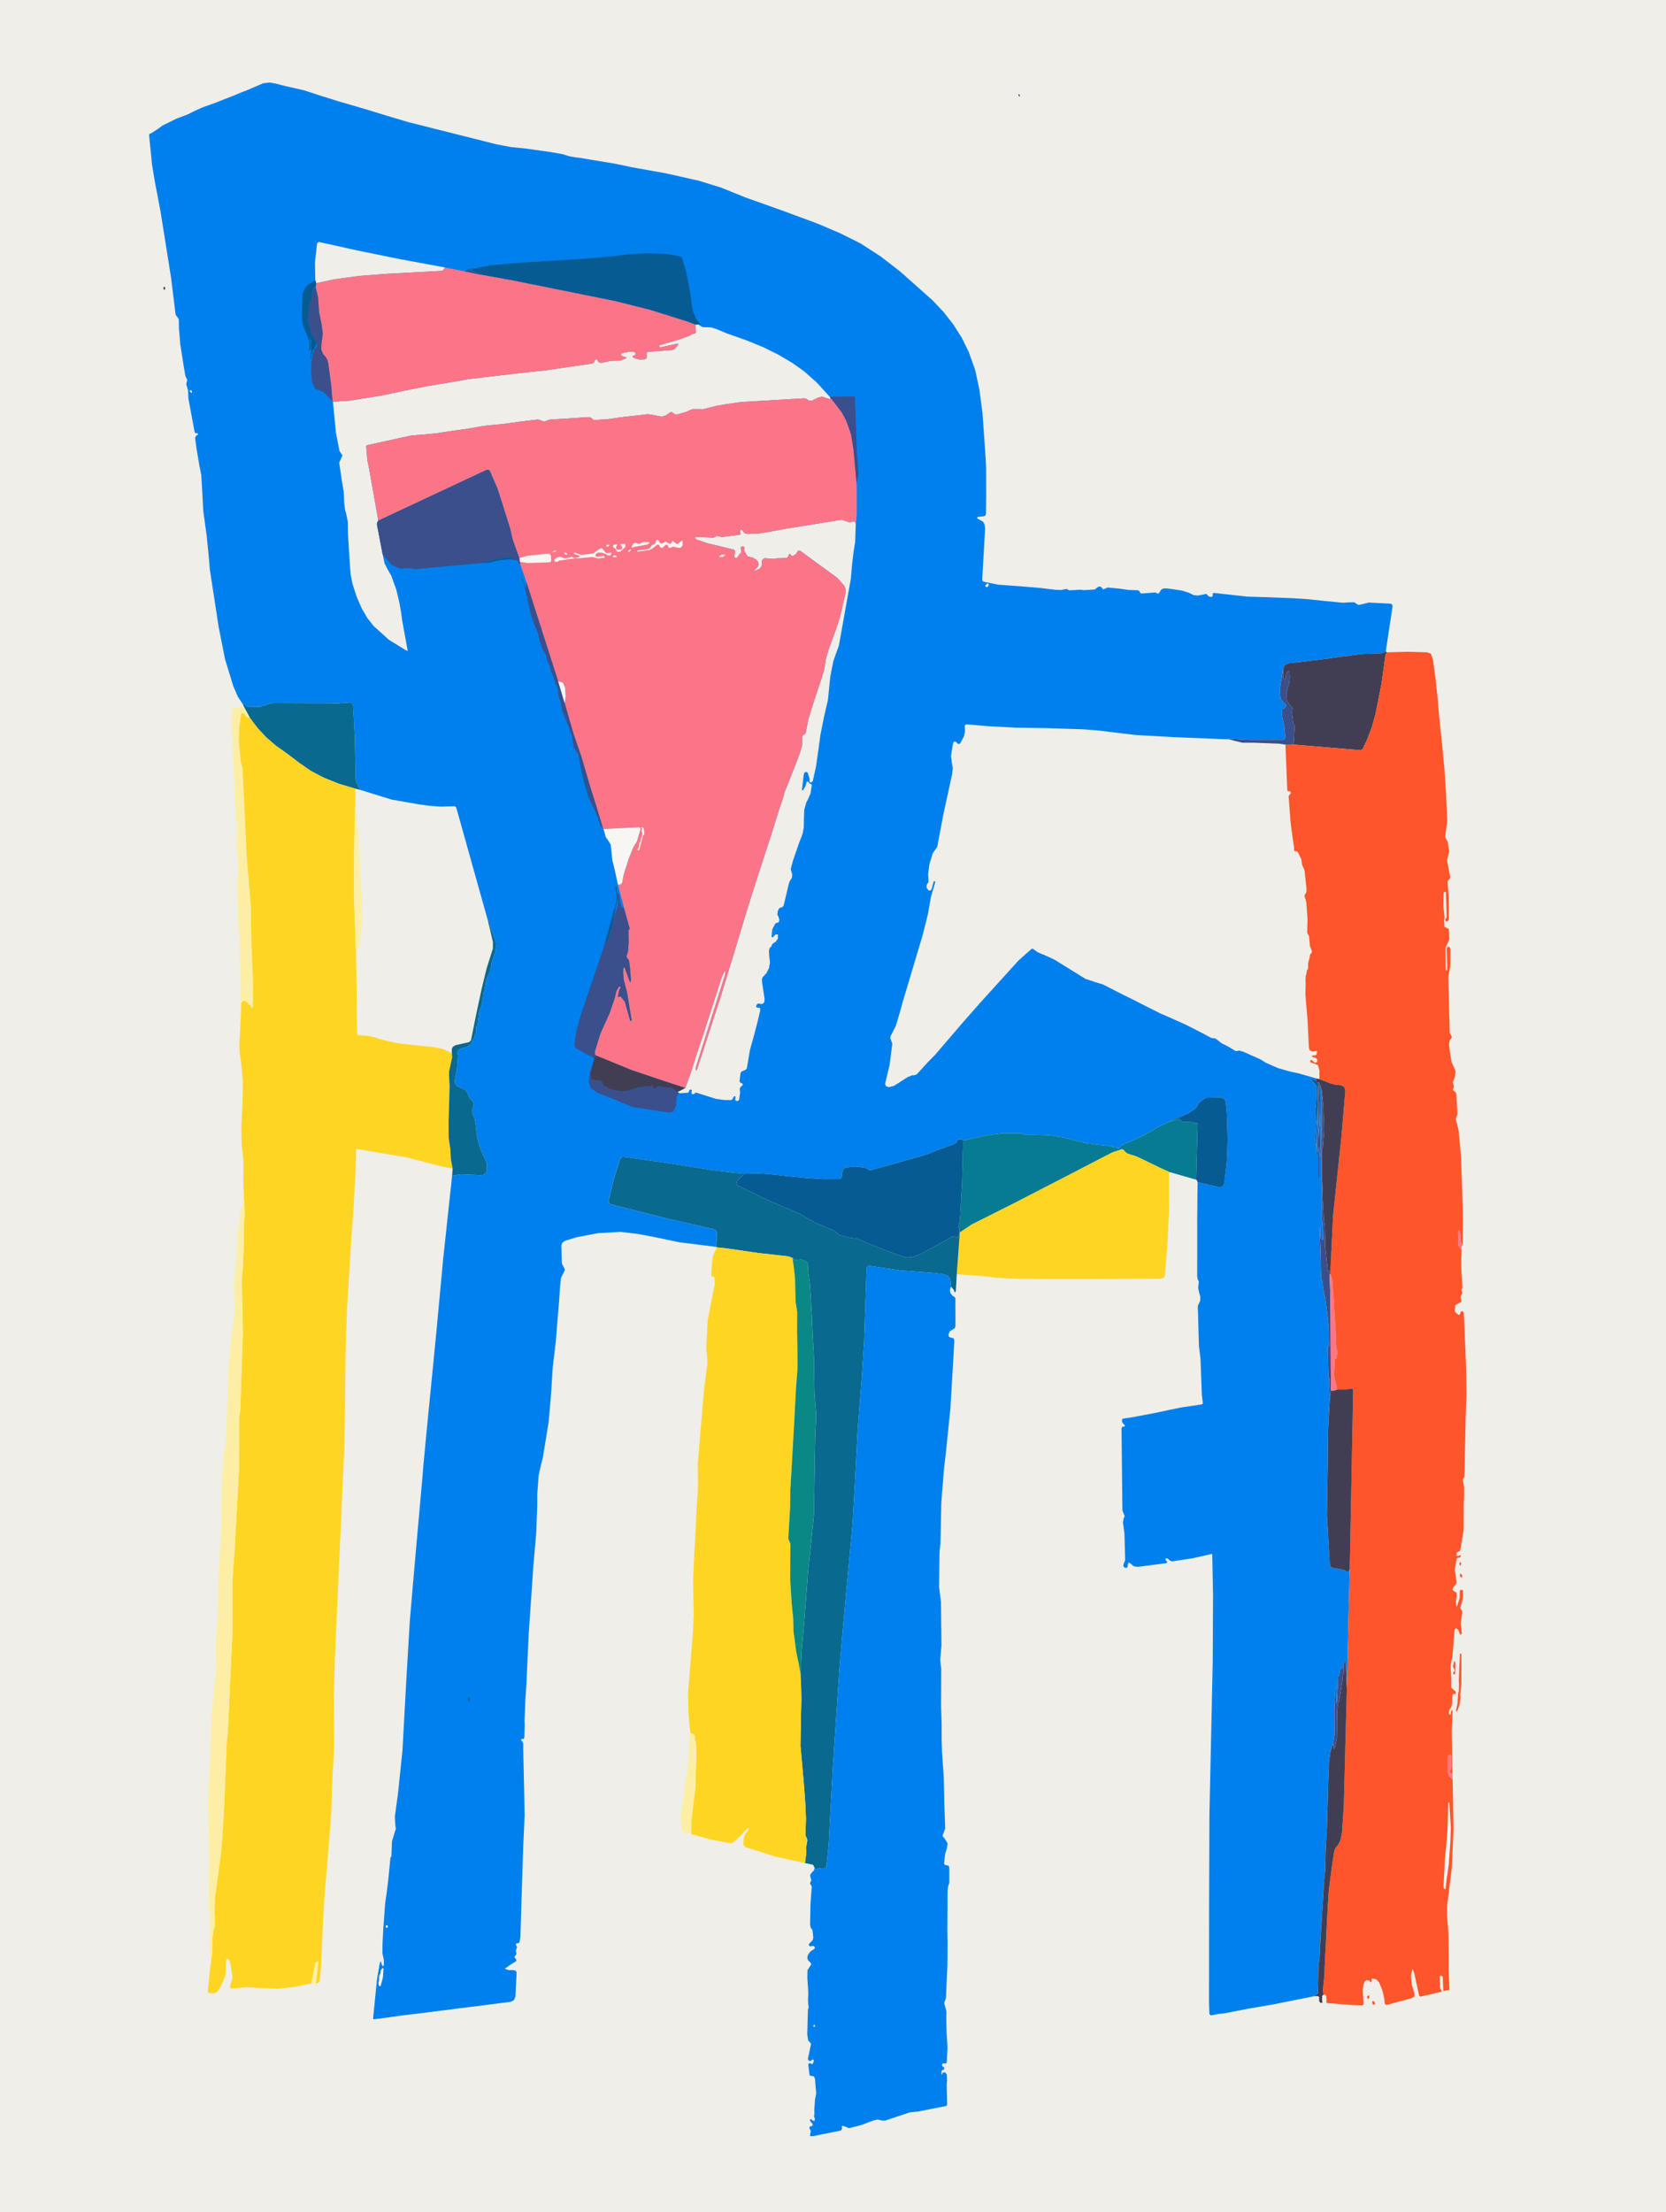
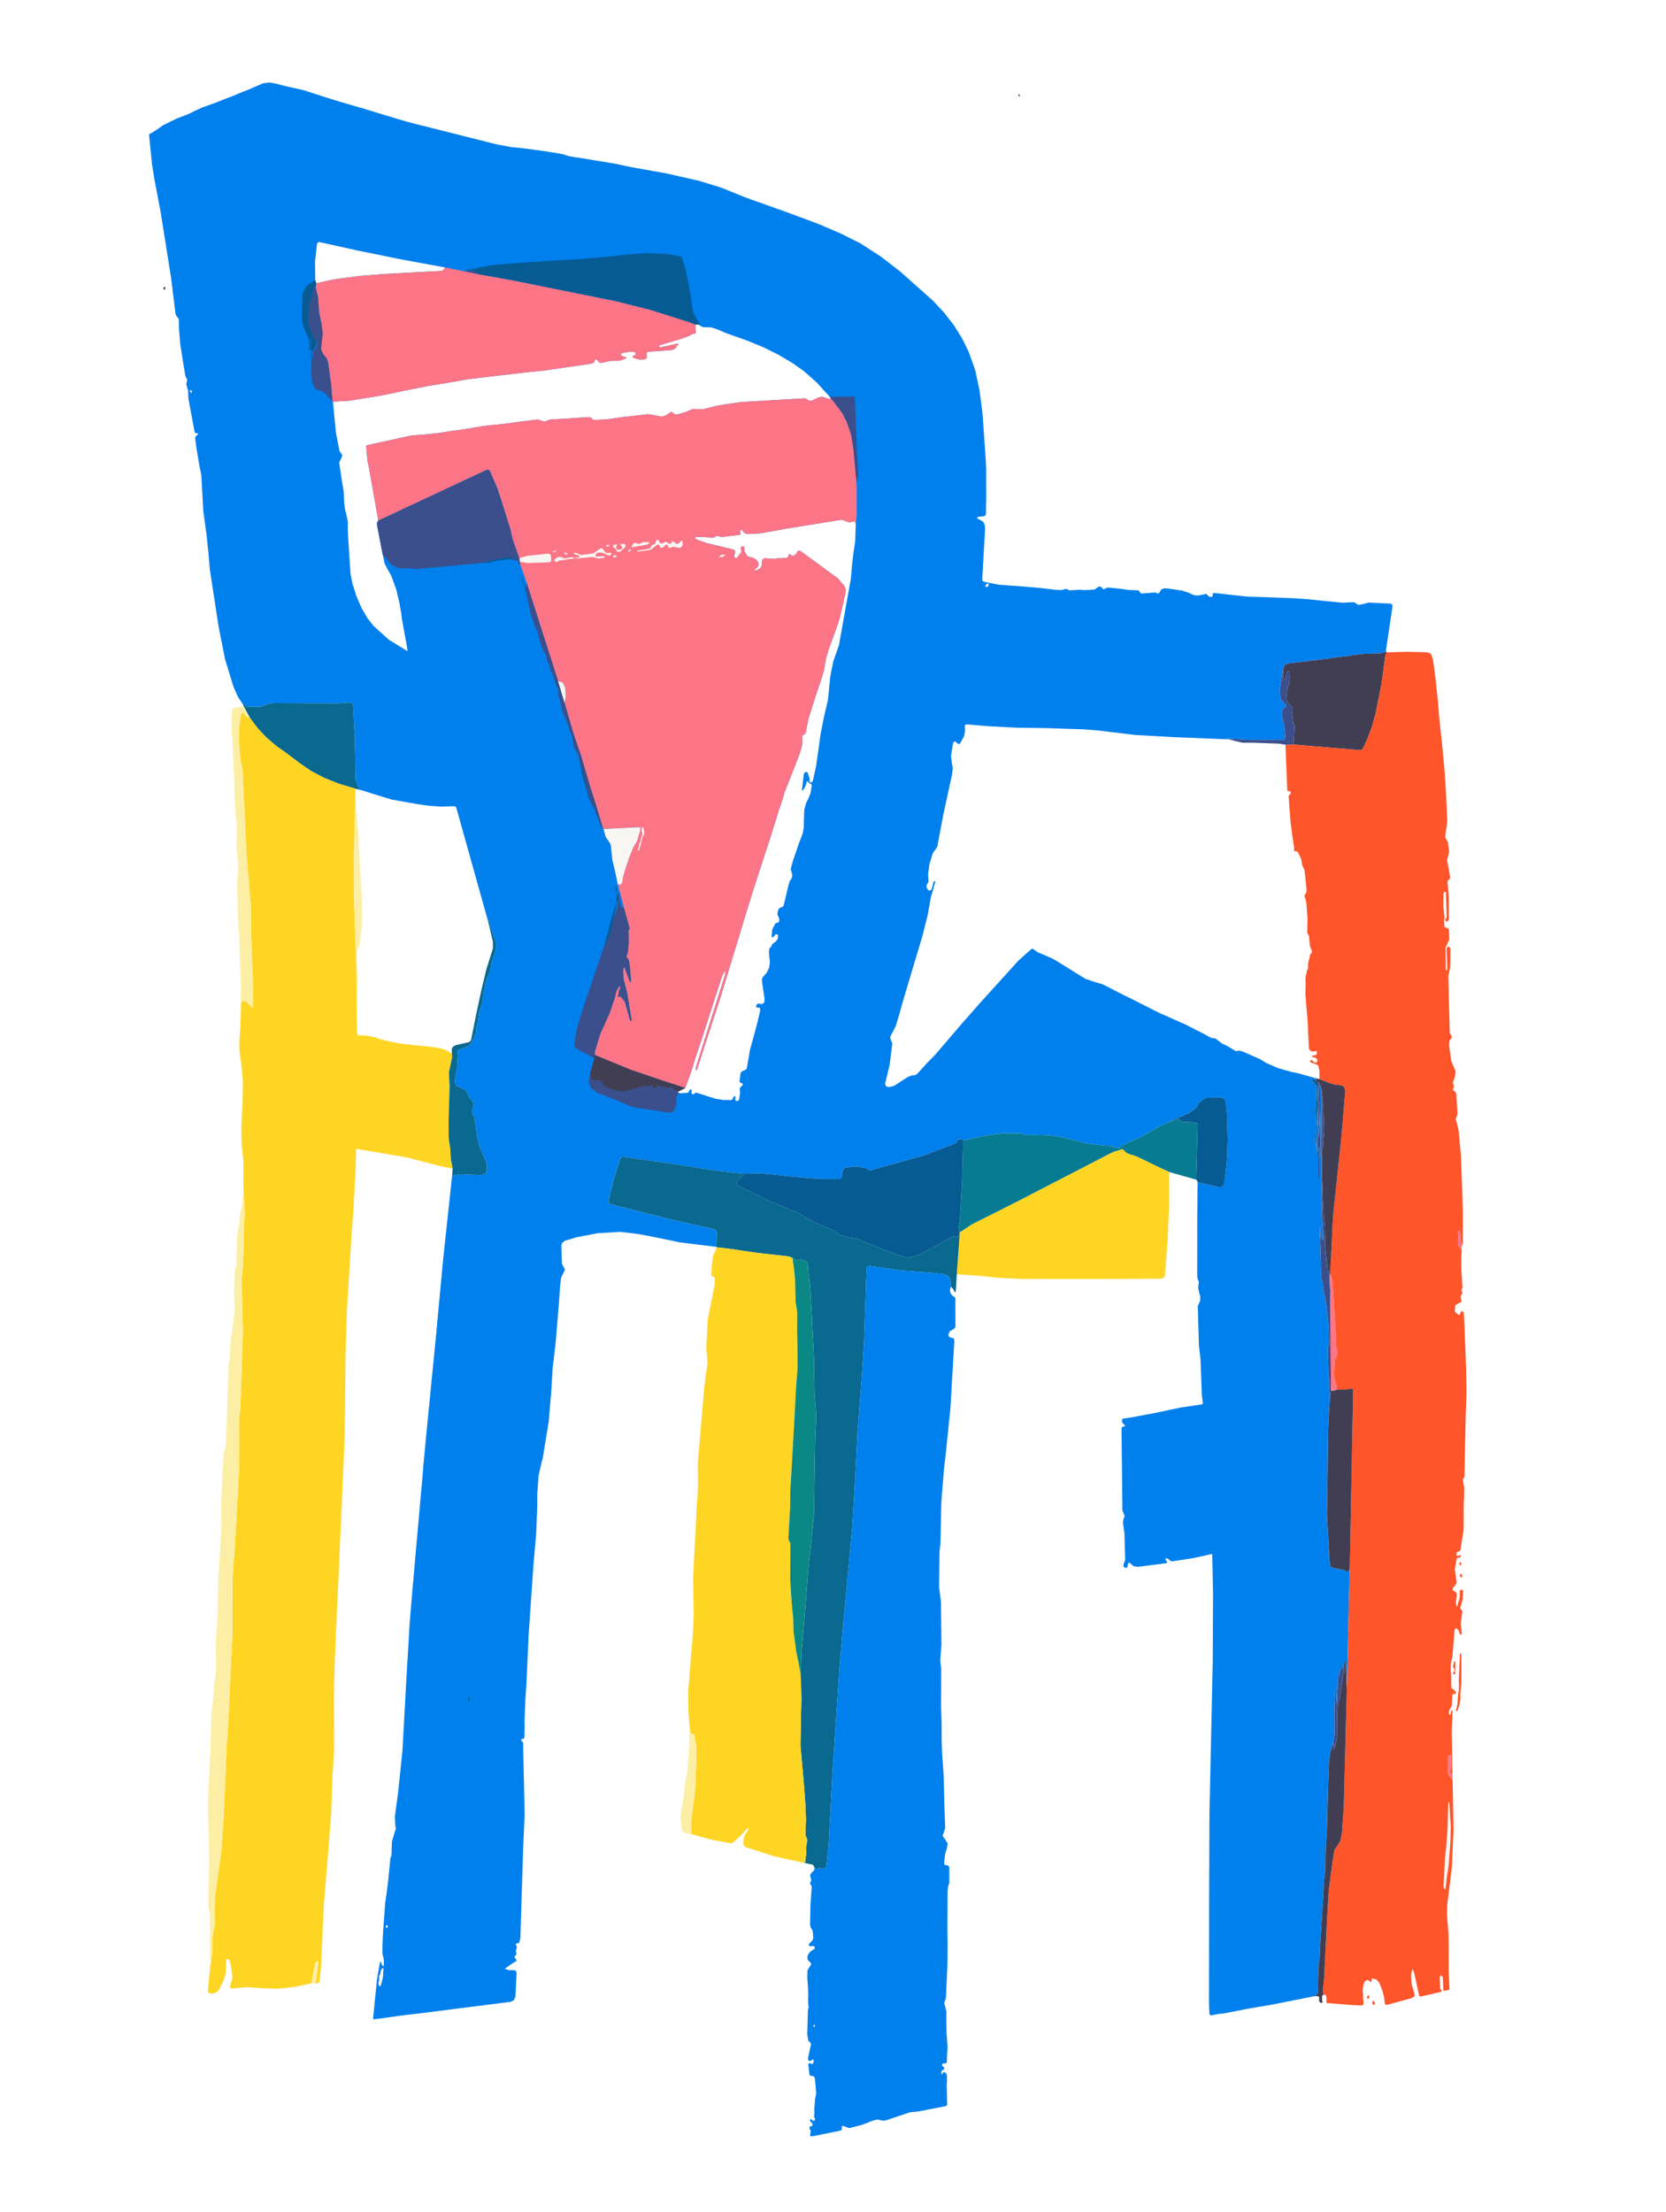
<svg xmlns="http://www.w3.org/2000/svg" id="Layer_1" data-name="Layer 1" viewBox="0 0 928 1232">
  <defs>
    <style>
      .cls-1 {
        fill: #f8f6f3;
      }

      .cls-1, .cls-2, .cls-3, .cls-4, .cls-5, .cls-6, .cls-7, .cls-8, .cls-9, .cls-10, .cls-11, .cls-12, .cls-13 {
        stroke-width: 0px;
      }

      .cls-2 {
        fill: #3a4f8b;
      }

      .cls-3 {
        fill: #09698f;
      }

      .cls-4 {
        fill: #413e54;
      }

      .cls-5 {
        fill: #0a8885;
      }

      .cls-6 {
        fill: #075b93;
      }

      .cls-7 {
        fill: #077b91;
      }

      .cls-8 {
        fill: #efeee8;
      }

      .cls-9 {
        fill: #fcefa5;
      }

      .cls-10 {
        fill: #fc7587;
      }

      .cls-11 {
        fill: #fe552b;
      }

      .cls-12 {
        fill: #ffd524;
      }

      .cls-13 {
        fill: #0080ed;
      }
    </style>
  </defs>
-   <path class="cls-8" d="m0,0h928v1232H0V0Z" />
  <g>
    <polygon class="cls-13" points="620.02 639.09 620.1 639.11 620.12 639.08 620.01 639.09 620.02 639.09" />
    <polygon class="cls-13" points="734.29 637.08 734.58 638.57 734.5 634.1 734.29 637.08" />
    <polygon class="cls-13" points="733.41 623.88 733.35 623.86 733.34 623.88 733.31 624.38 733.36 624.33 733.41 623.88" />
    <polygon class="cls-13" points="735.15 625.89 734.98 619.38 734.93 613.69 734.92 613.63 734.88 613.62 734.82 613.62 734.84 613.63 734.84 613.64 734.83 621.01 734.69 623.64 734.79 625.31 734.74 627.66 734.56 628.13 734.46 628.44 734.44 628.85 734.46 632.13 734.5 634.1 734.63 632.18 735.15 625.89" />
    <polygon class="cls-13" points="744.36 949.56 744.37 949.54 744.37 949.22 744.3 949.54 744.36 949.56" />
    <path class="cls-13" d="m775.49,336.65l-1.04-.44-12.11-.6-2.75.74-2.87.61-1.6-1-.4-.32-.55-.21-3.39.09-2.52.21-9.96-.96-9.79-1.03-8.5-.56-16.85-.63-8.35-.25-18.62-2.05-.45.1-.22.4-.03.17.02.92-.44.63-1.66-.18-.99-1.06-.36-.37-.48-.04-1.39.33-3.04.56-2.27-.28-.84-.38-1.8-.89-3.78-1.2-5.01-.77-3.36-.45-1.8-.02-1.36.56-1.18,1.82-.3.42-.51.07-.41-.14-.3-.17-.41-.21-.54-.06-7.32.55-.61-.13-.36-.48-.23-.59-.9-.6-5.32-.17-5.03-.75-2.73-.23-3-.31-.62-.06-.58.16-1.61.74-.5.06-.34-.39-.86-1-1.1-.1-.5.18-.42.34-1.45,1.07-2.93.24-2.91.13-1.33-.07-.55-.17-3.31.2-3.15.16-1.23-.61-.38-.16-.39.06-2.38.54-2.98-.07-8.5-1.04-8.63-.74-15.07-1.12-3.72-.76-4.05-.8-.93-.43-.23-1,1.6-28.33-.27-2.16-.87-1.63-2.9-1.61-.33-.2-.02-.41.19-.3.32-.13,3.26-.36.77-.39.31-.8.13-9.57-.03-15.96-.25-5.32-1.76-25.36-1.73-13.12-2.32-10.81-3.64-10.24-3.79-7.69-4.62-7.34-5.44-6.99-6.25-6.63-18.05-16.06-10.77-8.34-11.32-7.32-11.15-5.57-10.68-4.59-4.39-1.73-16.31-6.03-21.78-7.76-13.39-5.42-12.18-3.76-18.11-4.1-19.46-3.49-4.48-.96-5.14-1.05-19.62-3.25-2.39-.27-3.75-.73-3.28-1.06-.8-.14-6.69-1.12-12.61-1.77-8.66-.9-7.72-1.45-49.33-12.42-8.85-2.63-7.37-2.24-8.65-2.64-13.53-3.93-9.92-3.09-9.73-3.18-10.4-2.35-5.54-1.43-3.19-.57-3.65.43-3.68,1.58-6,2.57-1.69.6-5.85,2.44-4.05,1.54-4.98,1.99-7.83,2.81-4.16,1.91-3.67,1.82-6.42,2.46-7.59,3.73-2.8,2.04-3.74,2.38-.45.12-.5.3-.14.58,1.65,16.54,1.54,9.28,3.21,16.88,5.85,36.78,2.45,19.93.19.85,1.26,1.69.33.41.09.47.06,5.04.75,8.66,1.83,11.71.98,5.84.72,1.6.05.06.26.49-.08.55-.44,1.96.77,2.75.17.41.07.57.18,4.16,3.43,18.56.09.27.26.36.24.18,1.01.15.48.07-.19.44-.29.31-.71.47-.59,1.2.8,5.95,1.52,9.08,1.11,5.61.4,6.21.73,13.74,1.93,14.29,1.02,10.11.71,8.33,4.91,32.01,3.57,17.99,4.6,15.02,2.47,5.7,2.95,4.53.2-.28h.15s.58.23.58.23l.44.59.3.4.5.15,7.32.15.54-.1.39-.27.64-.4.68-.06h.51s.56-.23.56-.23l1.78-.78,2.47-.27,19.38.09h9.26l6.88.1,6.9-.5h.05l1.18.39.54,1.12.42,6.8.62,12.09.35,21.39.12,1.33.72,2.21,1.83,3.33,17.42,5.39,15.13,2.65,5.76.78,6.51.51,7.7-.24.9.64,17.62,62.97.9.93.51,2.94v.53l.13.45.48.81.55,1.02.02.05,1.79,5.36.19,2.16-.52,3.43-2.04,6.13-.12.56.12.56.09.83-.57.71-.42.83.04.65-.04.45-.09.27-1.96,4.75-.49,2.33-.02.42-.52,2.98-.45,1.21-.15,1.25-.28,2.45-.87,4.02-.14.44-.25.47-.48.89-.28,1.12-.94,7.01-.12.41-.28.4-.21.21-.15.24-.04.23v2.87l-.08.51-.26.45-.34.59-.15.97-.57,1.19-.89,1.1-.2.94-.08.36-.27.32-2.24,1.67-.9.31-3.19.96-.94.82-.42.82.22.98.18.46.04.48-.5,7.19-.93,4.81-.37,2.69.9,1.94,2.37,1.26,1.56.61,1.39,1.01.93,1.45.97,2.42.2.33.36.31,1.52,1.56.28,2.36-.92,3.01.03.76,1.16,2.27.75,3.03.97,7.99.68,3.02.39,1.48.89,2.59,3.42,7.74.07.23.05,3.81-.59,1.42-1.05.99-1.32.3-11.75-.5-4.66.82-5.02,46.72-3.88,41.68-5.32,54.06-1.88,19.92-.41,5.34-3.2,35.84-2.31,26.29-1.55,18.32-1.95,32.98-2.15,39.19-2.5,23.96-1.73,12.57.24,4.63.3,2.3-.51,1.52-1.64,5.46-.28,7.77-.04.31-.15.31-.25.44-.16.54-1.22,12.51-.89,7-.79,5.49-1.13,15.54-.34,7.16-.09,5.19.59,2.63.2.76.05,3.47-.67.29-.13-.12-.46-1-.07-.32-.47-1.32-.51,1.3-1.54,8.94-.87,8.75-.65,6.6-.64,6.28.11.4.39.12,4.24-.53,11.56-1.62,6.72-.78,53.54-6.78,1.89-.94.83-1.95.65-13.37v-.1l-.45-.95-1-.32-2.98-.03-2.12-.79,1.82-1.33,1.79-1.23,2.08-1.26.56-.32.17-.55-.13-.61-.37-.4-.57-.78.51-.82.65-.95-.29-1.23.02-1.03.44-1.01.08-.51-.29-.72-.27-.43v-.56s.25-.37.25-.37l.44-.06h.4s.34-.1.34-.1l.35-.26.24-.44.47-2.55.29-9.85.3-10.15.49-15.2.46-14.71.8-17.9-.24-12.86-.53-23.68v-3.65s-.46-.94-.46-.94l-.49-.57-.18-.41v-.44s.45-.03.45-.03l.92-.07.37-.81.21-7.07-.11-1.92.47-11.91.58-8.54,1.27-27.94,1.59-23.14,1.06-15.58,1.53-17.35.61-15.68v-6.55s.76-10.3.76-10.3l1.29-5.73,1.03-4.03,3.28-20.1,1.39-16.39.85-13.78,1.69-14.21.87-10.92.97-11.61.63-9.17.48-4.04,1.54-3.26.45-.57.11-1.03-1.37-2.56-.22-.54-.09-.55-.22-9.56.39-1.39,1.57-1.21,6.52-1.98,12.01-2.3,12.42-.7,8.8,1.05,3.58.59,8.96,1.76,11.57,2.42,20.42,2.54.03-2.73.44-1.69-.27-3.97-.53-.95-1-.52-25.6-5.83-17.04-4.29-14.89-3.8-.95-.68-.21-1.14,2.85-11.84,3.61-11.51.72-.9,1.12-.27,22.4,3.13,13.61,2.13,14,2.21,12.21,1.46,5.01.45,8.68-.22,5.24.42,9.77,1.08,10.58,1.05,9.65.64,9.14-.02.89-.36.46-.85.5-3.36.61-1.24,1.21-.66,5.7-.52,5.21.76.66.29.51.44.84.56h1.08l27.48-7.7,4.73-1.57,4.5-1.76,9.56-3.54,1.38-.96.36-.96.18-.41.39-.2,1.57-.11.98.44.05.06,1.11.06,3.34-.88,8.88-1.86,9.04-1.21,10.66.19.45.15.15.1.11.13.03.09.12.19.21.09h3.01s3.26.01,3.26.01l5.75.14,3.91.33,2.86.48,2.55.4,12.78,3.23.47.12,3.11.33,3.61.54,4.9.49,2.99.09.34.11.32.45-.22.28h0s2.82.32,2.82.32l.48-.06.35-.36.69-.87.77-.47,3.43-1.39,7.32-3.28,7-3.95.92-.6.28-.2.54-.31,5.53-2.66,11.73-5.22.45-.25.31-.27.3-.27.71-.42,2.45-1.74,1.23-2.14.24-.45.29-.29,3.27-2.59.41-.18,8.41-.21,1.75.67.87,1.65.05.27.62,6,.21,6.08.24,9.3-.47,11.94-1.34,11.93-1.02,1.97-2.45.11-10.63-2.51-.41.05-.26.32-.15,1.23-.18,19.66.02,10.7-.03,20.41.31,1.6.39.72.19.44-.02.5-.33,3.11.53,2.46.67,2.43-.1,2.26-1.01,2.26-.21.43-.07.53.63,22.01.4,3.25.47,3.99.75,19.98.55,4.65-.4.56h-.03l-11.82,1.76-.52.13-6.38,1.29-7.89,1.7-12.75,2.38-4.64.67-.4.19-.18.38-.02.9.21.78.7.82.39.32.24.35.07.54-.53.11-1.03.22-.31,1.02.47,44.76.07.96,1.03,2.53.16.46-.15.47-.38.72-.41,2.21.41,3.07.42,3.23.39,14.13-.02.8-.86,2.18-.12,1.03.66.8.06.03.44.13.77-.05.5-.7v-.93s.58-1.43.58-1.43l1.25.91,1.52,1.32,2.27.3,15.65-2,.87-.47-.57-.81-.46-.62-.05-.35.2-.5.53-.02,1.05.57.51.6,1.26.59,11.54-1.77,10.57-2.35.27.03.1.25.44,22.43-.17,36.49-.76,36.02-.44,19.98-.64,30.01-.19,52.99-.04,52.02.23,6.1.95.67.14-.06,4.11-.79,2.53-.23,13.89-2.68,13.92-2.39,23.06-4.6,1.74-1.52.12-.51.23-14.23.31-2.75.31-2.34.57-10.69,2.08-33.48.24-1.87.24-2.55.3-11.64.67-11.5.76-26.7.42-10.55.69-5.33,1.51-5.2.8-4.15.08-3.77-.09-9.31.18-6.56.58-7.25.04-.09.09-.04h.1s.05.01.05.01v.05s.05,9.41.05,9.41l.19-.9.18-.59.04-.34.61-13.39.29-.71.28-.39.26-1.1.31-1.73.89-1.05,1.04.22.03-2.49.69-1.36.25-.2.11.31.67,15.48,1.64-66.98-.88,1.36h-.03s-.46.09-.46.09l-.83-.37-.81-.54-1.08-.32-5.95-1.03-1.05-1.17-1.63-28.41.46-28.81.18-18.3.92-16.75-.32-11.91-.06-.19-.08-.05-.1-.03-.11-.07-.05-.13-.34-17.14.09-.24.21-.08.27-.1.11-.28-.19-10.05-.7-7.09-1.23-9.56-.62-2.08-.23-1.56-.17-1.46-.27-1.28-.04-1.65-.19-1-.51-1.29-.3-2.31-.21-10.73-.56-15.48.02-.5.1.49.33,5.55v.1s.04.03.04.03h.04l.03-.03v-.06s0-6.3,0-6.3l.05-.15.17-.06h.29s.15.06.15.06l.04.13.02,7.03.06.2.2.07h.25l.13-.03.06-.13-.22-6.66-.55-6.32-.15-42.66.1-1.17v-.03s.09-.94.09-.94l-.19-25.62-.89-2.95.35,39.91-.07.34-.24-.26-.13-.28-.08-1.25-.2-2.29-.32-1.64.05,2.6-.04.18-.15.06h-.01l-.18-.03-.07-.15-.21-1.26-.35-3.06.49-12.41.28-19.29v.03s-.22-.3-.22-.3l-.92,34.12.14-.06.22.11.11.15.03.16.15,3.32-.05.14-.14.06h-.01l-.13-.03-.06-.14-.26-3.71-.65-3.56.71-11.12-.06.05-.26.05-.08-.26-.12-5.09-.14-1.26v-.36l.26-.69.02-.04.08-.19.05-.35.45-10.66-.07-.55-.26-.45-2.9-3.41-.13-.28.31-.04.57.11,1.82.84.04-.47.36-.67-9.76-2.8-4.34-.91-7.25-2.05-6.63-2.89-1.55-.99-1.87-1.11-9.32-4.14-2.18-.63-1.42.24-.49.05-.44-.21-3.95-2.39-3.6-1.79-3.02-2.37-.54-.34-.6-.06-1.15-.04-2.18-1.05-1.36-.82-11.03-5.63-11.45-5.11-2.27-.93-8.85-4.45-7.22-3.68-5.04-2.45-11.2-5.74-4.68-1.44-5.19-1.73-17.4-10.78-5.19-2.35-3.95-1.64-2.65-1.9-.44-.21-.44.21-3.29,2.9-4.15,3.75-10.63,11.73-10.63,11.73-9.6,10.9-15.5,18.07-4.03,4.08-6.02,6.61-1.58.65-1.03-.06-2.52,1-7.63,4.91-2.5.63-1.08-.06-1.08-.65-.26-1.23.02-.09,2.47-10.26,1.47-11.61-.06-.56-.22-.54-.87-2.39.25-1.02,2.86-5.53,2.35-7.93,1.59-5.78,11-36.8,2.92-11.64,1.74-9.9,1.2-3.97,1.2-4.29-.05-.2-.19-.09-.28-.04-.26.05-.15.22-1.08,4.09-.64.76-.99-.03-.21-.14-.94-1.31-.04-1.54.4-.64.65-1.06-.05-2.26-.2-1.78.77-5.92,1.86-6.06v-.02s1.25-1.75,1.25-1.75l1.19-1.72.12-.42,3.39-17.98,4.85-22.21.34-3.27-.46-2.67-.52-4.22.97-6.01.27-1.23.58-.7.91.09.26.26.38.56.78.47.86-.28.11-.12,2.15-4,.52-2.8-.14-3,.66-.79h.08l12.43,1.05,15.43.82,17.25.25,9.37.33,10.62.32,7.98.61,21.1,2.54,21.56,1.22,30.96,1.27-.16-.17-2.03-.24h-.03v-.06l.02-.05h.05s6.88.42,6.88.42l6.9.39h18.13s.9-.36.9-.36l.37-.9v-1.33s-.5-5.07-.5-5.07l-1.19-5.2-.09-3.42.12-.49.25-.34.6-.46.46-.22.82-.87-.21-1.18-.28-.28-1.78-1.65-.82-1.55-.18-1.54-.08-1.69v-2.44s1.73-10.62,1.73-10.62l.96-2.18,2.07-.87,5.23-.56,17.58-2.2,6.14-.89,4.04-.45,3.7-.58,5.84-.66,2.4.04,7.04-.33,2.1-.95.14-.23,3.73-24.89-.2-1.11ZM176.11,157.77l-.51-1.76-.13-10.22,1.17-10.33.99-.69,11.29,2.48,10.24,2.28,23.1,4.71,25.31,4.67.17.27-.85,1.25-.5.29-.71.17-30.9,1.66-14.46,1.12-14.32,1.94-9.89,2.16Zm199.71,72.99l-1.03-.86-.69-.43-.78.21-.05.05-2.37,1.66-2.44.65-3.12-.61-4.34-.74-6.36.75-7.17.78-9.63,1.34-6.83.39-.51-.13-.36-.33-1.09-.92-1.3-.24-21.48,1.39-3.02,1.08-1.13-.23-.16-.2-2.32-.72-10.74,1.3-4.18.6-5.47.7-7.32.67-2.98.4-9.71,1.66-6.61.9-9.54,1.46-7.46.72-6.52.5-24.57,5.38-.45.28-.11.53.66,7.58.33,1.75.39,1.6.02.1,5.35,30.19-.1.13-.55.91-.02.05-.09,1.13,3.18,16.58,1.03,4.99,1.86,3.61,1.79,3.07.5,1.31,2.4,6.62,1.13,4.8.52,2.13,1.1,6.17.47,3.76,3.13,17.1-.2.21-.05-.02-.74-.36-9.4-5.77-8.49-7.64-3.55-4.48-3.28-5.66-2.77-6.42-2.28-7.11-1.04-5.23-.42-5.67-1.06-16.99-.08-6.45v-.24s-.97-4.72-.97-4.72l-.53-1.76-.47-3.74-.32-6.61-.94-5.4-1.51-10.31.06-.58.32-.67.13-.19,1.24-2.89-1.15-1.75-.32-.36-.19-.45-1.97-10.19-1.65-17.14,9.05-.54,17.76-2.85,12.9-2.72,12.47-2.49,16.73-2.78,6.2-1.15,14.36-1.69,17.76-2.07,5.08-.52,5.17-.53,26.45-3.83,1.43-.64.57-1.2.19-.39.41-.18.34.04.39.24.23.41.56.91,1.36.37,4.93-1.06.93-.1,4.72-.11,3.1-1.2.52-.51-.67-.27-1.09-.25-1.07-.5-.38-.61.27-.67.22-.13,4.56-.92,2.21.16.82.55.18.56-.24.67-.7.33-.34.04-.11.04-.45.4.38.48.98.54,2.5.68,2.85-.07.95-.45.34-.68-.11-1.7.04-.97.87-.46,10.27-.74,2.89-.21,1.73-.71,1.88-2.43.03-.12-.44-.33-9.57,2.08-.65-.45-.07-.31v-.23s.22-.12.22-.12l8.26-2.5,3.83-1.16,4.99-1.85.83-.61.37-.18,1.4-.32.47-.28.12-.52-.34-4.11,1.94-.06.66.47.98.78,1.23.23,4,.09,3.38,1.1,5.03,2.13,11.76,4.17,9.01,3.72,8.28,4.09,7.55,4.46,6.82,4.82,7.06,6.26,7.19,7.92.42.73.22.17-.35.21-.33.19-.37-.09-3.71-1.25-2.03.37-2.72,1.28-.87.45-1.43.21-1.27-.69-.82-.58-.98-.14-35.23,2.08-8.38,1.21-5.34.92-3.65.92-3.63.92-2.72-.06h-3.03s-1.58.57-1.58.57l-1.97.92-5.3,1.53-1.29-.11Zm100.5,71.19l-.85,5.31-.84,7.08-.71,8.17-6.62,36.97-1.71,4.76-1.39,3.96-1.15,5.7-.62,3.36-.63,6.35-.61,6.2-2.26,9.76-1.95,9.83-.87,6.58-1.58,11-1.8,8.13-1.01.77h-.35l-.48-.59.04-1.72-1.06-3.24-.76-.43-.89.3-.46.97-1.08,8.82.02.15.52.08.27-.33,1.2-2.07.69-2.47.05-.13.53.03,1.06,1.16.75.32.33.2.09.39-.7,4.52-1.5,3.52-.9,1.67-1.1,3.98-.19,5.34-.09,4.51-.61,3.42-2.14,5.61-3.3,9.6-1,3.66-.17,1.12.79,2.69-.18,1.95-1.21,1.91-.52,1.53-2.83,11.87-.52.81-.45.27-.67.17-.54.16-.39.37-.69,1.35-.25,1.82.09.47.22.39.17.24.63,2.02-.4,1.41-1.1.35-.45.1-.37.31-1.64,3.19-.43,4.12.04.16.74.12,1.63-1.69,1.11.14.07.18-.07,2.17-1.26,1.74-.15.08-.96.59-.8.66-.29.74-.1.52-.5.39-.54.54-.35,1.46.17,3.1.39,3.44-.54,3.12-1.34,2.65-2.14,2.37-.46,1.06.1,1.83,1.28,8.54.12,1.13-.24,1.42-.13.3-1.09.73-1.32-.21-.39-.14-.39.04-.65.34-.64,1.29.81.78.22-.08.73-.15.51.45.14,1.15-.04.23-1.61,6.81-1.83,6.96-2.23,8.02-1.67,9.8-.09.43-.27.46-.38.37-1.59.71-.86.46-.42.88-.55,4.49v.1s.94.85.94.85l.53.08.31.27v.66s-1.31,1.3-1.31,1.3l-.37.92.24,1.98-.56,3.93-.32.51-.57.23h-.56s-.51-.2-.51-.2l-.24-.56.16-.89v-.59s-.17-.44-.17-.44l-.46.11-.54.5-.31.86-.78.73-4.13-.03-4.6-.67-10.38-3.29-.41-.1h-.35l-.29.09-.3.32-.56.42-.52-.02-.34-.14-.28-.28-.1-.4.02-.33.13-.4.07-.47-.2-.43-.13-.1-.82.1-.26.31-.23.74-.28.44-.51.18-4.3.3.04.02h-.3l.26-.02-1.15-.54.25-.43.76-.32,3.25-1.67,3.37-9.41,2.98-9.54,2.32-6.73,11.61-36,.68-1.55.71-1.48.32-.5.22.55.05.61-.18,1.17-12.69,40.23-3.41,10.88-.1.53v.34s-.01.65-.01.65l-.02.11v.46s.4-.26.4-.26l.04-.05.34-.61,13.26-40.83,8.95-29.34,4.43-14.73,4.47-14.39,5.64-17.44,4.68-14.29,4.35-14.02.88-2.36,1.27-4.07.68-2.58.08-.17,5.14-12.94,3.34-8.68,1.18-4.08.22-4.02-.09-.9.09-.63.41-.47,1-.7.36-.37.16-.51,1.37-7.16,2.91-9.34,2.13-6.58,2.21-6.51.1-.26,1.5-5.07.84-5.31.04-.41,1.62-5.48,2.12-5.84,2.16-5.93,1.9-5.83,3.23-13.9.03-2.01-.76-2-3.72-4.22-20.81-15.22-.85-.16-.68.53-.05.12-.77,1.29-1.65,1.11-.49.05-.42-.29-.6-.73-.44-.27-.33.39-.49,1.25-.27.41-.45.24-4.4.24-.12-.02-.49-.04-.56.1-1.22.29-3.86-.28-1.52-.12-1.1.52-.59.99-.05,1.37-.17,1.71-1.23,1.4-2.33.94-.27-.02v-.33s0-.05,0-.05v-.09l.07-.08,1.65-1.44.55-1.45-.39-1.49-1.15-1.28-1.91-1.06-2.09-.43-.51-.13-.36-.38-1.54-2.71-.15-.5.11-.5.13-.65-.14-.46-.29-.34-.5-.16-.68.14-.4.41-.13.33.02.38.35,1.44v.51s-.32.44-.32.44l-.93.98-.67,1.14-.41.51-.64.2-.57-.11-.31-.28-.16-.34v-.49s.51-1.98.51-1.98v-.04s-.15-.92-.15-.92l-.77-.52-8.14-2.01-6.34-1.45-6.33-2.24-.54-.78.09-.39.4-.14,1.86-.06,6.24.37,1.77.04,1.24-.7.49-.24.52.09,1.99.49,2.4-.19,7.79-1.03.45-.18.06-.48-.29-1.46.04-.3.27-.17.4-.1.43.03.27.35.89,1.33,1.77.58,6.74-.32,8.64-1.5,6.07-1.14,30.13-4.85,1.23-.07,3.37,1.13.75.28,1.48-.39.44-.18.47-.02.75.34.33,1.22-.37,10.01Z" />
    <polygon class="cls-13" points="619.67 638.96 619.32 638.9 619.6 639.08 619.78 639.12 619.88 639.11 619.95 639.09 620.01 639.09 619.78 638.99 619.67 638.96" />
  </g>
  <path class="cls-4" d="m567.67,52.45l.08.09.38.69v.3s-.3.11-.3.11l-.21-.04-.19-.16-.07-.17v-.69l.08-.24.23.11Z" />
  <path class="cls-6" d="m389.89,181.23l-.66-.47-1.94.06-4.11-1.62-20.94-6.57-19.39-4.89-57.45-11.58-4.93-.89-12.35-2.21-3.41-1.82-1.65-.64-3.03-.03-.16-.02-.07-.14h0s.03-.16.03-.16l.15-.07,3.21.05.26-.03.11-.06.08-.1h-.12s-2.01-.35-2.01-.35l-.11-.03-.13.04-.2.06-.06-.02-.15-.08.17-.04,3.76.02,1.06-.25,1.18-.51,2.55-.33.58-.04.51-.16,2.28-.58,9.71-.85,9.69-.76,25.67-1.59,2.05-.08,11.13-.83,9.12-.86,9.09-1.06,9.12-.64,3.17-.06,8.72.36,2.69.33,5.99,1.16.43.26.29.42,2.22,7,2.5,12.88.51,3.41.25,2.69.73,4,1.56,3.6,2.39,3.34.12.25-.06.24-.15.25Z" />
  <path class="cls-10" d="m247.57,148.91l10.73,2.13,9.82,2.02,12.35,2.21,4.93.89,57.45,11.58,19.39,4.89,20.94,6.57,4.11,1.62.34,4.11-.12.52-.47.28-1.4.32-.37.18-.83.61-4.99,1.85-3.83,1.16-8.26,2.5-.21.12v.23s.06.31.06.31l.65.45,9.57-2.08.44.33-.03.12-1.88,2.43-1.73.71-2.89.21-10.27.74-.87.46-.04.97.11,1.7-.34.68-.95.45-2.85.07-2.5-.68h0l-.98-.54-.38-.48.45-.4.11-.04.34-.04.7-.33.24-.67-.18-.56-.82-.55-2.21-.16-4.56.92-.22.13-.27.67.38.61,1.07.5,1.09.25.67.27-.52.51-3.1,1.2-4.72.11-.93.1-4.93,1.06-1.36-.37-.56-.91-.23-.41-.39-.24-.34-.04-.41.18-.19.39-.57,1.2-1.43.64-26.45,3.83-5.17.53-5.08.52-17.76,2.07-14.36,1.69-6.2,1.15-16.73,2.78-12.47,2.49-12.9,2.72-17.76,2.85-9.05.54-.27-1.01-.47-4.66-.17-2.97-1.67-12.43-.6-2.39-1.19-1.84-.28-.27-.85-.96-1.04-2.52.09-2.75.79-6.19-.71-5.31-1.33-6.37-.57-8.07-.02-.36-1.09-4.6-.28-.86.32-2.41,9.89-2.16,14.32-1.94,14.46-1.12,30.9-1.66.71-.17.5-.29.85-1.25-.17-.27Z" />
  <path class="cls-2" d="m264.71,151.24l3.41,1.82-9.82-2.02,3.41-.39,3,.59Z" />
  <path class="cls-6" d="m175.6,156.01l.51,1.76-.32,2.41.17-.99-1.29,1.74-.41.91-.08.29-.84,4.97-.11.38-.34.42-.33.38-.15.44-.78,9.53,1.67,6.5,1.1,2.64,2.09,3.19-.67,2.14-.45.81-1.55,2.64-.19.65-.33,2.69-.04.13-.13.06h0l-.15-.04-.06-.12.12-2.72.4-1.18.09-.44-.11-.43-.27-.82.05-1.09.1-2.95-.8-2.04-.16-.22.06.27.19.62h0l.47,3.12-.2,3.29-.04.1-.11.07-.36.11h-.25l-.02-.25.33-2.76-.29-2.6-.87-2.36-2.12-4.89-.93-4.39-.06-1.03.3-12.44.18-1.04.58-1.46,1.21-2.31.29-.44.44-.38,4.46-2.87Z" />
  <path class="cls-2" d="m175.79,160.18l.28.86,1.09,4.6.02.36.57,8.07,1.33,6.37.71,5.31-.79,6.19-.09,2.75,1.04,2.52.85.96.28.27,1.19,1.84.6,2.39,1.67,12.43.17,2.97.47,4.66-.08.27-.12.16-.2-.06-2.2-2.27-.36-.55-2.42-2.16-3.8-1.39-.47-.22-.28-.46-.68-1.46-.7-1.62-.03-.15-.55-5.76.24-5.68h0l.54-3.48.04-.82.05-.35.2-.22.26-.3.06-.35.23-1.04.43-.4.21-.15.58-.69.5-1.56-.14-1.44-2.09-3.19-1.1-2.64-1.67-6.5.78-9.53.15-.44.33-.38.34-.42.11-.38.84-4.97.08-.29.41-.91,1.29-1.74-.17.99Z" />
  <path class="cls-4" d="m91.84,161.28l-.43.1-.02-.02-.35-.52.12-.88.32-.24.48.24.1.31-.22,1.01Z" />
  <path class="cls-1" d="m105.89,218.04l-.04-.08-.12-.12-.1-.16.1-.16.28-.15.24-.04.37.11.19.35.11.54-.05.54-.5-.22-.37-.42-.11-.19Z" />
  <path class="cls-2" d="m477.2,270.45l-1.82-20.01-1.3-8.13-.77-2.51-1.98-5.49-2.43-4.53-4.31-5.67-1.77-2.21-.22-.17-.42-.73,13.48-.16.38.12.14.37,1.15,30.9.5,6.49h0l.38,5.79-.85,3.38-.21.46-.04.46.09,1.64Z" />
  <path class="cls-10" d="m462.82,221.9l1.77,2.21,4.31,5.67,2.43,4.53,1.98,5.49.77,2.51,1.3,8.13,1.82,20.01v15.79s-.21,3.35-.21,3.35l-.3,2.35-.33-1.22-.75-.34-.47.02-.44.18-1.48.39-.75-.28-3.37-1.13-1.23.07-30.13,4.85-6.07,1.14-8.64,1.5-6.74.32-1.77-.58-.89-1.33-.27-.35-.43-.03-.4.1-.27.17-.04.3.29,1.46-.06.48-.45.18-7.79,1.03-2.4.19-1.99-.49-.52-.09-.49.24-1.24.7-1.77-.04-6.24-.37-1.86.06-.4.14-.09.39.54.78,6.33,2.24,6.34,1.45,8.14,2.01.77.52.16.92v.04s-.51,1.98-.51,1.98v.49s.15.34.15.34l.31.28.57.11.64-.2.41-.51.67-1.14.93-.98.31-.44v-.51s-.34-1.44-.34-1.44l-.02-.38.13-.33.4-.41.68-.14.5.16.29.34.14.46-.13.65-.11.5.15.5,1.54,2.71.36.38.51.13,2.09.43,1.91,1.06,1.15,1.28.39,1.49-.55,1.45-1.65,1.44-.07.08v.14s0,.05,0,.05v.28l.27.02,2.33-.94,1.23-1.4.17-1.71.05-1.37.59-.99,1.1-.52,1.52.12,3.86.28,1.22-.29.56-.1.49.04.12.02,4.4-.24.45-.24.27-.41.49-1.25.33-.39.44.27.6.73.42.29.49-.05,1.65-1.11.77-1.29.05-.12.68-.53.85.16,20.81,15.22,3.72,4.22.76,2-.03,2.01-3.23,13.9-1.9,5.83-2.16,5.93-2.12,5.84-1.62,5.48-.04.41-.84,5.31-1.5,5.07-.1.26-2.21,6.51-2.13,6.58-2.91,9.34-1.37,7.16-.16.51-.36.37-1,.7-.41.47-.09.63.09.9h0l-.22,4.02-1.18,4.08-3.34,8.68-5.14,12.94-.08.17-.68,2.58-1.27,4.07-.88,2.36-4.35,14.02-4.68,14.29-5.64,17.44-4.47,14.39-4.43,14.73-8.95,29.34-13.26,40.83-.34.61-.04.05-.39.26v-.46s0-.11,0-.11l.02-.65v-.34s.09-.53.09-.53l3.41-10.88,12.69-40.23.18-1.17-.05-.61-.22-.55-.32.5-.71,1.48-.68,1.55-11.61,36-2.32,6.73-2.98,9.54-3.37,9.41-8.36-2.74-4.38-1.42-17.46-5.92-19.46-7.98-.63-.45-.18-1.47,3.08-10.11,1.39-3.15,3.74-8.24,2.91-8.45.69-3.07.17-.85,1.57-2.68.8.12.05.17-.06.54-.34.53-.28.4-.14.54-.57,3.14v.42s.42-.07.42-.07l.06-.04.02-.02.42-.29.51.15,2.35,2.84,3.03,10.74.03.04h.06s.27-.06.27-.06l.31-.19.04-.35-2.57-15.51-1.6-6.09-.25-.99-.12-1.48-.12-1.64.02-2.6.3-.82.25-.26.25.27,2.63,7.18.53,1.09.33-1.16-.53-6.87-.56-4.11-.53-1-.64-.7-.14-.26-.11-.5.13-.49.28-.62.47-1.87.37-4.83-.09-6.59.06-.24.17-.14.16-.11.1-.15.11-.47-.03-.18-2.88-10.46-3.64-13.87,1.15.18.84-.54.43-.68.2-.98.36-2.26.8-2.96,2.36-7.3,2.53-6.19.03-.07.81-1.41.57-.79.57-1,.7-2.32,1.05-3.7.19-.39v-.88l-.7-.54-.25-.02-19.6,1.02-.41-.69-3.55-11.88-3.74-11.85-4.83-16.48-4.19-12.11-4.96-17.14.57-3.74-.27-4.9-1.31-2.78-2.63-.8-17.5-54.73-3.62-10.45-.48-1.94-.13-1.77-3.49-9.72-.75-3.16-.66-2.96-4.93-15.73-2.27-6.97-3.83-8.86-.36-.79-.72-.67-.98.04h0l-60.41,28.29-5.35-30.19-.02-.1-.39-1.6-.33-1.75-.66-7.58.11-.53.45-.28,24.57-5.38,6.52-.5,7.46-.72,9.54-1.46,6.61-.9,9.71-1.66,2.98-.4,7.32-.67,5.47-.7,4.18-.6,10.74-1.3,2.32.72.16.2,1.13.23,3.02-1.08,21.48-1.39,1.3.24,1.09.92.36.33.51.13,6.83-.39,9.63-1.34,7.17-.78,6.36-.75,4.34.74,3.12.61h0l2.44-.65,2.37-1.66.05-.05.78-.21.69.43,1.03.86,1.29.11,5.3-1.53,1.97-.92,1.58-.58h3.03s2.72.07,2.72.07l3.63-.92,3.65-.92,5.34-.92,8.38-1.21,35.23-2.08.98.14.82.58,1.27.69,1.43-.21.87-.45,2.72-1.28,2.03-.37,3.71,1.25.37.09.33-.19.35-.21Z" />
  <path class="cls-2" d="m289.27,312.27l-.52.11-.25-.02-.57-.15-.32-.11-.43-.08-3.9-.49,1.65-.09h.03s.01-.05.01-.05l-.04-.18-.06-.03-.25-.09h.27s2.55.3,2.55.3l.22-.02-.16-.15-.12-.1-.06-.09-.11-.14-.14-.06-3.19-.41-3.93.4-4.3.84-5.11,1.18-2.27.75-37.51,3.47-.38-.05-.12-.05-.11-.07-.1-.09-.09-.07-.11-.03-4.13-.27-.57.03-.42.1-2.23.04-2.82-1.31-1.1-.48-.44-.26-.33-.31-4.66-5.47-3.18-16.58.09-1.13.02-.05.55-.91.1-.13,60.41-28.29h0l.98-.04.72.67.36.79,3.83,8.86,2.27,6.97,4.93,15.73.66,2.96.75,3.16,3.49,9.72.13,1.77Z" />
  <path class="cls-1" d="m362.25,305.14l.72-1.3.24-.26.37-.11,1.22-.45.46-1.13.12-.53.25-.41.19-.16.25-.09.62.12.32.54.62,1.07.72.29.6-.03.54-.34,1.42-.69,1.26.87.96.39.83-.38.46-1.01.17-.34.32.21,1.51,1.27.47.22.46.07.42-.2,1.84-1.48.44-.17.17.45.05,1.69-.06.53-1.12,1.33-1.75-.09-2.22-.57-1.99.75-.91-.33v-.22s-.12-.76-.12-.76l-.37-.4-.52-.16-.48.23-1.48,1.37-.23.16h-.91s-.56-.71-.56-.71l-.38-.72-.49-.29-.48-.03-.39.23-2.7,2.14-1.47.68-1.02.16-5.38.68-.33-.04.07-.32.15-.18.23-.09,5.97-.86.92-.6Z" />
  <path class="cls-1" d="m353.14,304.64l-.81.3-.42.05-.07-.42.89-1.79,1.18-.44.3.02.28.14,1.42.51,1.48-.66.53-.33.59-.09,2.77.03.43.15-.12.44-.4.42-1.12.41-6.93,1.26Z" />
  <path class="cls-1" d="m343.76,306.11l1.26.07,1.19-.25h.03s.44-1.06.44-1.06l-.73-1.12-.4-.37-.22-.29.36-.03,1.98-.12.54.03.11.54v.49s0,.44,0,.44l-.18.43-2.71,2.4-1.6.06-.78-1.19-.13-.3-.26-.29-1.09-.84-.04-.03v-.86l.44-.32,1.36-.35.42.13-.13.43-.33.62-.15,1.09.17.46.44.23Z" />
  <path class="cls-1" d="m339.55,303.58l-.82.91-1.2-.25.82-.91,1.2.25Z" />
  <path class="cls-1" d="m329.96,310.22l-7.18.69-3.16.19-2.79.3-.36.11-2.51.37-2.22.29-.34.13-.3.23-.6.38-1.15-.04-.14-.06-.42-.59.19-.69,1.18-.95,1.32-.42.57.02.46.17,2.22.7,2.83-.61.98-.19.8.35.41.22.5.08.45-.03,1.95-.79.24-.34-.27-.32-2.54-.78-.46-.16.19-.46.21-.16.16-.05.34.02.29.15,2.9,1.12h.08s6.5-.8,6.5-.8l.98-.59.2-.27,3.21-2.11.51-.02.41.3,1.63,2.05.37.3.5.07,1.78-.15.77.18-.24.74-.81.61-.72-.03-1-.49-.41-.27-1.89-.72-2.23-.14-.87.28-.59.7-.12.24-.11.84.82.21,3.76-.34.45.3.1.3v.13s-.17.22-.17.22l-3.3.42-2.93-.75-.31-.09h-.12Z" />
  <path class="cls-1" d="m350.63,307.13l-.06.1-.23.2-.11.03-.33-.4.32-.6.85-.53h.44l-.07.44-.4.51-.41.25Z" />
  <path class="cls-1" d="m310.14,306.66l-1.18.79-1.42.11,1.18-.79,1.42-.11Z" />
  <path class="cls-1" d="m314.65,307.75l.7.2.45.35.21.45-.47.19-.69-.15-.49-.69v-.28s.29-.07.29-.07Z" />
  <path class="cls-1" d="m307.04,312.15l-.3.75-.57.24-1.81.12-10.32.32-4.33-.62-.14-2.18h0l4.2-1.21,10.26-1.08,1.82-.12.99.86.2,2.92Z" />
  <path class="cls-1" d="m404.12,309.07l-1.72,1.21-2.1-.16,1.72-1.21,2.1.16Z" />
  <path class="cls-1" d="m341.41,309.85l.73-.63,1.1.38.28.43-.41.3-1.1.07-.51-.21-.13-.16.04-.18Z" />
  <path class="cls-6" d="m283.28,311.53l-5.66.59-4.87,1.24-4.48.23,2.27-.75,5.11-1.18,4.3-.84,3.93-.4,3.19.41.14.06.11.14.06.09.12.1.16.15-.22.02-2.55-.29h-.27s.25.08.25.08l.06.03.04.18v.04s-.04.01-.04.01l-1.65.09Z" />
  <path class="cls-4" d="m288.75,312.38l.52-.11.48,1.94-.73-.23-.27-1.6Z" />
  <path class="cls-6" d="m292.81,328.01v.79s.41,1.12.41,1.12l.41,1.1.17,2.53-2.16-8.65-.2-.55-.22-.36-.48-1.01-.07-.48.07-.51.33.39.32.61,1.42,5.02Z" />
  <path class="cls-2" d="m293.37,324.66l17.5,54.73,3.64,12.22,4.96,17.14,4.19,12.11,4.83,16.48,3.74,11.85,3.55,11.88-.04.05-.6-.13-.37-.33-.15-.45-.67-2.1-.26-.41-.23-.44-.1-.55v-.44s-.06-.16-.06-.16l-1.39-3.07-.57-1.73-1.95-3.87-.63-1.03h0l-1.3-2.95-.76-3.26.35-.02-.03.74.03.48.14.44,1.32,3.1.31.57-.08-.65-1.67-4.64-.02-.04-1.09-6.02-1.03-1.84-.25-.44.03-.49.1-1.73-.38-.99-.16-.45v-.42s0-.77,0-.77l-.33-.7-.33-.28-.04.43.63,5.01-1.99-10.89-.14-.44-.35-.48-1-1.57-.09-.41-.19-.45-.36-.29-.18-.12-.14-.15-.11-.19-.06-.2-1.11-6.92-.11-.48-.3-.5-.24-.32-.74-2.05-.43-1.51-3.5-8.54-.98-5.23-.07-.44-.21-.5-.88-2.18-.15-3.11v-.48l-.15-.5-.54-1.08-.99-2.41-.11-.54-1.67-4.97-.12-.13-.2-.03h-.1l-.06-.03-.04-.08-.44-2.77-1.54-3.24-.79-3.29-.13-.46-.31-.44-1.38-2.11-.33-1.19-1.76-5.22-.1-.25-.12-1.1-.13-1.08v-.02s-2.11-4.91-2.11-4.91l-1.75-5.06-1.76-7.16-.43-2.42-.17-2.53-.41-1.1-.42-1.12v-.79s.57-3.35.57-3.35Z" />
  <path class="cls-1" d="m550.25,324.99l.26.08.14.19.04.83-.34.51-.39.25-.57.06-.53-.25.04-.59.88-1,.47-.08Z" />
  <path class="cls-4" d="m771.96,362.65l.04.17.3.52.17.13-.02.25-.11.18-.16.12-.28.25-.11.33-2.28,16.51-3.32,16.6-2.05,7.36-2.69,7.07h0l-2.42,5.1-1.11.61-38.48-3.21.66-.05.23-.2-.45-.26-.39-.05h-.02s.01.07.01.07l.75-.03.37-.72.54-8.92-.07-.44-.25-.43-.34-.52-.11-.28-.75-6.16.25-1.85-.02-.56-.31-.52-.76-.74-1.67-2.09-.31-1.21v-.08s-.2-3.13-.2-3.13l.4-2.21,1.01-3.53.38-3.53-.18-3.13-.51-.35-.06.02-.42.24-.76,1.3-.21,1.59-.04.5-.16.47-.38.34-.36.19-.44-.19v-.07s-.15-5.6-.15-5.6l.96-2.18,2.07-.87,5.23-.56,17.58-2.2,6.14-.89,4.04-.45,3.7-.58,5.84-.66,2.4.04,7.04-.33,2.1-.95.14-.23Z" />
  <path class="cls-11" d="m814.79,693.35l-1.04-1.61-.08-.22-.13-1.17.03-.18.13-.76-.55-3.63-.37-.44-.44.37-.21.52v.75l.21,2.13-.2,1.84.1,2.57,1.94,2.59-.23,5.43.04,5.33.64,10.22-.1.44-.34.64-.07.29.1.3.39,1.49-.7,1.12-.34.78.12,1.07.34,1.13.05.46-.27.41-2.61,1.35-.43.23-.17.45-.27,2.76.07.51.32.42,1.6,1.29.49.17.41-.34.41-1.34v-.02l.56-.42.42.06.7.68.4,6.92.95,24.48.2,13.67-.47,13.67-.64,32.51-.11.47-.3.41-.46.72v.73s.66,3.77.66,3.77v3.65s-.21,6.72-.21,6.72l-.04,13.3-1.78,11.04-.26.56-.3.32-.14.1-.84.35-.54.31-.17.58v.7s.16.44.16.44l.43.21.71-.08.54-.4.16-.11.45.43-.11.45-.19.4-.5.25-.74.06-.5.12-.28.42-1.04,6.03.99,6.8.04.58-.24.51-1.87,2.42-.19.89.58.7.21.07,1.5.91.06,2.2-.48,2.91.21,2.04.24.48.33-.42,1.35-4.34.07-3.91.06-.35.34-.14.72-.04.48.13.2.46-.12,4.41-1.12,3.98-.36.76.28.93.83.88.03,1.21-.85,5.9.63,5.51-.44.7h-.02l-.36.06-.1-.02-.07-.09-.93-2.45-1.08-.96h-.04s-.68.26-.68.26l-.35.81-1.15,14.4-.55,2.65-.48,2.71.06,1.88.36,5.65-.1,2.09.17,2.73,1.69,1.47.64.57.13.77-.23.49-.54.05-.53-.02-.11.02-.38.21-.15.41-.33,5.83-.09.4-.28.44-1.06,1.68-.21,2.16v.03s.28.25.28.25l.38.06.44-.09.02-.45-.03-1.04.34-.56.51-.3.12.58-.46,11.5.19,9.91.18,13.89-1.63-1.48.72-1.77.24-.87v-6.06s-.16-.87-.16-.87l-.88.11-.51.41-.29,1.03v7.9s.04.7.04.7l.59,1.55,2,2.14.51,27.83-.96,21.22-2.64,21.28-.03,5.35.83,10.48.08,10.53v10.11l.45,10.05-.23.28-2.89.55-.24-.04-.06-.24-.33-7.56-.79-.63-.4.03-.53.54.23,6.24.3.82.4.45.38.59-.6.36-11.32,2.64h-.01l-.81-.53-2.75-12.69-.88-2.2-.7,2.26-.16,1.67.34,4.73,1.48,4.78.12,1.77-1.47,1.02-14.14,3.87-.08.02-.88-.72-.38-3.41h0l-1.05-4.24-1.68-4.13-1.56-1.77-2.14-.52-.43.15-.13.45.04.9-.17.65-.59-.33-.48-.49-.21-.19-1.37-.27-1.09.88-.58,1.44-.49,2.95.23,3.86.22,4.37-.7.65-5.39-.2-14.15-1.13-.35-.16-.09-.37.05-1.65-.12-1.48-.43-.88-1.1-.2-.38-2.24.84-8.41.17-4.86,1.69-33.19.67-9.9,1.95-14.78.99-6.19.28-1.06.34-.74.78-1.09.55-.55,1.48-2.62.9-4.32.08-.87.97-14.76,1.67-64.35,1.64-66.98,1.91-99.97-.76-.69-.1.02-3.72.62h-4.37s-1.76-8.16-1.76-8.16l.45-9.03.06-.03h.01s.17.13.17.13l.38-.06.23-.35.5-2.79.08-.91-.34-.9-.22-.79-.41-9.99-.49-7.14-.25-4.3-.28-5.14-.83-11.31-.49-1.87-.63-1.86,1.54-32.22,4.6-43.51,2.24-26.22-.57-2.1-1.42-.88-2.5-.34-1.16-.09-2.78-.77-6.01-2.33.03-3.79.05-.34-.06-.59-.63-2.52-.23-.46-.46-.3-3.38-1.23-.31-.21-.16-.38v-.12s0-.18,0-.18l.28-.47.55.02.26.12,1.41,1.24.14.15,1.17-.29.02-.06.18-1.39-.7-.89-2.12-.71-.41-.28.39-.31.8-.22.69-.02.7-.16.31-.64.15-.96-.12-.6-.61-.03-1.52.31h-.08s-1.49-.48-1.49-.48l-.68-1.41-.73-15.13-.86-10.24-.36-4.73.13-5.48-.07-1.92.08-2.67.18-.51.4-1.57.03-.68.07-.41.26-.37.36-.5.07-.65v-2.48l.77-2.98.14-.47.05-.64.21-.9.64-.54h.02s.35-1.08.35-1.08l-1.15-2.88-.49-5.13-.06-.54-.19-.4-.55-.8-.22-.5-.03-.44.17-7.61-.65-8.76-.47-2.07-.4-.95-.17-1.15.52-.8.3-.37.19-.5.13-1.73-1.02-9.73-.24-1.17-1.06-2.27-.19-.6-.41-2.9-1.86-3.88-.49-.43-.59-.13h-.42l-.56-.2-.11-.58.07-1.14-.25-1.54-.52-3.34-.41-3.11-.57-4.03-.29-2.65-1.04-13.91.09-.45.28-.39.61-.58.28-.71-.38-.66-.16-.09-.3-.09h-.5s-.49-.07-.49-.07l-.18-.46-1.03-25.38,3.4-.11,38.48,3.21,1.11-.61,2.42-5.1h0l2.69-7.07,2.05-7.36,3.32-16.6,2.28-16.51.11-.33.28-.25.16-.12.11-.18.02-.25-.17-.13,11.21-.32,11.26.28,2.29.78,1.13,3.19.07.44,1.42,10.59,1.29,12.26.35,4.43.38,4.76,1.63,15.21,1.27,13.46.85,13,.41,8.71.29,7.45-1.08,8.01-.04.74.86,1.63.37.5.13.36.13.49.7,4.93-.59,2.5-.53,2.47.1.56,1.58,8.79-.05.52-.18.39-.52.58-.21.15-.44.46-.08.6.71,8.3.04,12.61-.74.99-.55.04-.58-.32-.24-.45.19-.47.45-.55.22-.38.07-.47-.46-13.69-.29-.24h-.03s-.28.11-.28.11l-.52.34-.22.61-.08,7.09.71,6.31-.14.77-.2.54.03.78.13.68.05,2.01.1.42.39.17,1.86.87.19.63.21,5.25-1.7,3.73-.2.39-.12.54.07,12.25.08.2.19.06h.27l.21-.07.07-.22-.33-11.67.2-.76.67-.4h.4l.81.97-.14,10.44-.58,2.8-.47,2.28.8,31.49.9,1.67.22.47v.43s-.12.39-.12.39l-.45.49-.47.58-.36,1.25-.04,2,.22,1.99,1.09,6.89,1.86,4.19.31.81-.16,2.95-.9,2.54h0l-.23.4-.16.5.14.49.49,1.86-.45,1.47-.1.45.26.36,1.09.85.37.42.15.57.66,11.24-.76,2.1-.18.45.03.5.43,1.47,1.09,4.52,1.32,14.37.72,20.21.33,11.5-.06,17.73Z" />
  <path class="cls-2" d="m714.72,372.51l.14,5.6v.07s.45.19.45.19l.36-.19.38-.34.16-.47.04-.5.21-1.59.76-1.3.42-.24.06-.02.51.35.18,3.13-.38,3.53-1.01,3.53-.4,2.21.19,3.13v.08s.32,1.21.32,1.21l1.67,2.09.76.74.31.52.02.56-.25,1.85.75,6.16.11.28.34.52.25.43.07.44-.54,8.92-.37.72-.75.03v-.06s.01-.01.01-.01l.39.05.45.26-.23.2-.66.05-3.4.11-3.68-.57h-.36s-3.99-.14-3.99-.14l-9.58-.37h-6.31s-3.98-.94-3.98-.94l-3.3-.9-.16-.17-2.03-.24h-.03v-.06l.02-.05h.05s6.88.42,6.88.42l6.9.39h18.13s.9-.36.9-.36l.37-.9v-1.33s-.5-5.07-.5-5.07l-1.19-5.2-.09-3.42.12-.49.25-.34.6-.46.46-.22.82-.87-.21-1.18h0l-.28-.28-1.78-1.65-.82-1.55-.18-1.54-.08-1.69v-2.44s1.73-10.62,1.73-10.62Z" />
  <path class="cls-1" d="m310.87,379.39l2.63.8,1.31,2.78.27,4.9-.57,3.74-3.64-12.22Z" />
  <path class="cls-3" d="m200.7,439.95l-2.84-.7-9.05-2.7-8.35-3.34-7.31-3.86-6.21-4.29-7.44-5.62-5.86-4.14-5.26-4.54-4.66-4.95-4.06-5.35-.68-1.02-3.33-6.2-.14-.63-.12-.14.2-.28h.15s.58.23.58.23l.44.59.3.4.5.15,7.32.15.54-.1.39-.27.64-.4.68-.06h.51s.56-.23.56-.23l1.78-.78,2.47-.27,19.38.09h9.26l6.88.1,6.9-.5h.05l1.18.39.54,1.12.42,6.8.62,12.09.35,21.39.12,1.33.72,2.21,1.83,3.33Z" />
  <path class="cls-9" d="m135.65,393.24l3.33,6.2-.85.4-1.18-.92-.72-1.15-.6-.55-.59-.09-.43.17-.22.4-1.2,7.76-.09,7.53.96,10.79.78,3.18.19.51.07.44,1.51,31.09.73,16.84,1.46,17.26,1,12.58.08,12.47.29,9.7.32,8.45.56,11.92-.17,12.57-.23.5-.52-.17-.29-.28-.35-.72-.21-.34-.39-.12-.35-.1-.23-.31-.06-.13-.69-.99-1.49-.72-1.07.39-.6,1.12-.59,14.67.15-12.41.21-9.34v-3.84s-.44-12.35-.44-12.35l-.32-7.34-.14-7.64-.9-10.16v-5s.01-4.95.01-4.95l-.31-6.3.3-6.49.3-5.64v-.78s-.26-2.45-.26-2.45l-.59-6.59.11-13.9-.32-1.56-.03-.06-.26-1.02-.42-8.06v-.26s.13-1.1.13-1.1l.04-.55-.27-.68-.2-.83-.04-8.45-.45-7.86-.5-11.76-.64-11.62.31-9.17,1.03-1.12,4.69-.58h.08s.57-.49.57-.49Z" />
  <path class="cls-12" d="m138.98,399.44l.68,1.02h0l4.06,5.35,4.66,4.95,5.26,4.54,5.86,4.14,7.44,5.62,6.21,4.29,7.31,3.86,8.35,3.34,9.05,2.7.06,4.79-.79,34.46.03,20,1.26,37.7.47,39.43h0s.32.74.32.74l.74.28,4.47.21,4.27.86h0l2.94,1.03,3.58.92,2.62.58,5.12,1.03,18.42,1.94,5.58,1.05,4.41,2.23.07.06h0l.47.91-.04,1.52-1.77,8.16.15,4.21.2,3.6-.56,19.57.04,9.11.45,3.14.48,3.08.31,5.73.97,5.25-5.42-.99-10.39-2.67-9.5-2.5-28.45-4.82-.3,12.1-.32,5.7-.45,8.44-.46,8.58-.8,10.18-2.78,44.64-.81,25.67-.3,31.57-.36,19.72-5.26,117.12-.58,21.59.2,27.79-.35,7.2-.5,7.19-.81,22.3-1.26,16.87-2.83,34.39-1.58,34.42h0v.5s-.84,7.68-.84,7.68l-.27.62-1.86.86,1.49-12.04-.11-.49h-.51s-.38.12-.38.12l-.79.92-2.04,11.17-9.13,1.92-9.38,1.07-9.13-.27-8.3-.61-8.32.78-.36-.02-.8-.64.06-1.02,1.31-3.86-.16-2.7-1.11-6.34-.61-1.44-.28-.27-.23-.13-.76.07-.39.66-.03,2.91-.18,4.54-.95,3.1-2.33,5.04-1.54,2.08-1.89.75-2.49-.08-.78-1.02,1.47-14.43.46-1.85v-1.67l.02-.64.27-.74.18-.43.04-.48.09-8.67.73-6.11.08-.18.1-.08h.02s.08-.02.08-.02l.26-.04.1-.28v-6.26l-.09-2.75.17-7.69,3.45-24.98.57-7.08.5-7.9.52-8.59,1.62-39.18.24-1.59.24-1.73,1.62-35.53.79-15.79.17-4.41-.02-15.17.05-14.37.97-14.05.31-3.58.2-4.1.41-7.64,1.71-31.35.24-31.21.03-.48.13-.47.33-1.72,1.5-43.44-.37-17.28-.27-12.19.51-6.09.61-12.04.17-14.67v-.03l.27-1.84.17-1.87-.76-14.46-.11-4.24.08-3.64-.04-7.83-.88-8.68-.25-9.8.34-6.56.33-6.06.22-12.74-.99-10.61-.83-5.72-.13-1.07v-4.86l.45-6.64.59-14.67.6-1.12,1.07-.39,1.49.72.69.99.06.13.23.31.35.1.39.12.21.34.35.72.29.28.52.17.23-.5.17-12.57-.56-11.92-.32-8.45-.29-9.7-.08-12.47-1-12.58-1.46-17.26-.73-16.84-1.51-31.09-.07-.44-.19-.51-.78-3.18-.96-10.79.09-7.53,1.2-7.76.22-.4.43-.17.59.09.6.55.72,1.15,1.18.92.85-.4Z" />
  <path class="cls-6" d="m327.05,440.18l-.35.02-2.51-8.71-.63-5.01.04-.43.33.28.33.7.02.77v.42s.15.45.15.45l.38.99-.1,1.73-.03.49.25.44,1.03,1.84,1.09,6.02Z" />
  <path class="cls-6" d="m327.05,440.18l.02.04,1.67,4.64.08.65-.31-.57-1.32-3.1-.14-.44-.03-.48.03-.74Z" />
  <path class="cls-9" d="m197.92,444.04l.25,4.65.14,2.83.27,1.78.3,2.32v2.95s.38,2.65.38,2.65l.41,2.14.34,9.6.54,9.56,1.02,16.89.02,15.84-1.33,11.5-.07.25-.17.27-.97,1.7-.38,1.95.41,8.27.23,4.64-.07,2.61-.41,6.87-.08.41v-.39s.02-.22.02-.22l.04-.23-.39-16.68-1.26-37.7-.03-20,.79-34.46Z" />
  <path class="cls-1" d="m357.75,463.84l-.42-1.06.16-.82.08-.36-.1-.4-.2-.27-.12-.16.19-.06h.09l.7.22.32.3.15.44.3,2.27-.07.67-.26.36-.31.37-.18.44-1.99,7.5-.16.27-.24.13h-.26s-.03,0-.03,0l-.25-.15.07-.28.82-1.94.1-1.69.37-.58.37-.28.05-.45-.03-.4.06-.33.89-3.19.02-.29-.12-.26Z" />
  <path class="cls-1" d="m344.15,492.59l-.79-3.77-.94-4.32-1.33-5.45-.9-8.63-1.09-1.82-1.68-2.4-1.23-4.44,19.6-1.02.25.02.7.54v.88l-.19.39-1.05,3.7-.7,2.32-.57,1-.57.79-.81,1.41-.03.07-2.53,6.19-2.36,7.3-.8,2.96-.36,2.26-.2.98-.43.68-.84.54-1.15-.18Z" />
  <path class="cls-6" d="m341.57,512l-.64,4.61-.88,1.85-.27.44-.18,1.85-.16.95-2.97,5.34,5.43-20.18.65-1.82.79-2.54.1-4.22-.69-4.39.03-.3.29.02.21.16.09.21.7,6.25-1,5.38-1.5,6.39Z" />
  <path class="cls-2" d="m347.79,506.46l2.88,10.46.03.18-.11.47-.1.15-.16.11-.17.14-.06.24.09,6.59-.37,4.83-.47,1.87-.28.62-.13.49.11.5.14.26.64.7.53,1,.56,4.11.53,6.87-.33,1.16-.53-1.09-2.63-7.18-.25-.27-.25.26-.3.82-.02,2.6.12,1.64.12,1.48.25.99,1.6,6.09,2.57,15.51-.04.35-.31.19-.27.07h-.06s-.03-.05-.03-.05l-3.03-10.74-2.35-2.84-.51-.15-.42.29-.02.02-.06.04-.41.07v-.42s.56-3.14.56-3.14l.14-.54.28-.4.34-.53.06-.54-.05-.17-.8-.12-1.57,2.68-.17.85-.69,3.07-2.91,8.45-3.74,8.24-1.39,3.15-3.08,10.11.18,1.47.63.45-.15.05-.87,1.45-9.66-5.25-1.08-1.06-.35-1.47,1.01-7.18,2.61-9.32.08-.25,12.8-37.85,2.97-5.34.16-.95.18-1.85.27-.44.88-1.85.64-4.61,1.41-4.13,1.25-3.53-.12-5.1-.02-.87.19-.5.4-.45.16.58.55,4.71.54,2.15.14.24.26.09.2.07.12.22.16.43.11-.45.03-.09.13-.11.15.06.56,1.14Z" />
  <path class="cls-3" d="m251.84,654.85l.29-4.01-.97-5.25-.31-5.73-.48-3.08-.45-3.14-.04-9.11.56-19.57-.2-3.6-.15-4.21,1.77-8.16-.21-3.49.04-1.36.62-1.15,1.52-.88,7.49-1.67,1.04-1.08,2.9-14.5,3.12-14.46,2.68-11.03,3.48-11,.02-3.77-2.82-11.95.9.93.51,2.94v.53l.13.45.48.81.55,1.02.02.05,1.79,5.36.19,2.16-.52,3.43-2.04,6.13-.12.56.12.56.09.83-.57.71-.42.83.04.65-.04.45-.09.27-1.96,4.75-.49,2.33-.02.42-.52,2.98-.45,1.21-.15,1.25-.28,2.45-.87,4.02-.14.44-.25.47-.48.89-.28,1.12-.94,7.01-.12.41-.28.4-.21.21-.15.24-.04.23v2.87l-.08.51-.26.45-.34.59-.15.97-.57,1.19-.89,1.1-.2.94-.08.36-.27.32-2.24,1.67-.9.31-3.19.96-.94.82-.42.82.22.98.18.46.04.48-.5,7.19-.93,4.81-.37,2.69.9,1.94,2.37,1.26,1.56.61,1.39,1.01.93,1.45.97,2.42.2.33.36.31,1.52,1.56.28,2.36-.92,3.01.03.76,1.16,2.27.75,3.03.97,7.99.68,3.02.39,1.48.89,2.59,3.42,7.74.07.23.05,3.81-.59,1.42-1.05.99-1.32.3-11.75-.5-4.66.82Z" />
  <path class="cls-4" d="m332.08,587.92l19.46,7.98,17.46,5.92,4.38,1.42,8.36,2.74-3.25,1.67-.76.32-.25.43-3.07-2.31-.9-.24-2.09.07-4.42-.94-.44-.05-.36.19-1.32,1.19-.41.18-.36-.27-.33-.29-.51-.07h-.16s.12-.12.12-.12l.22-.17.06-.1.02-.11-.03-.3-.07-.24-.21-.27-.33-.02-.77.36-.33.32-.72.12-.26-.17-.34-.15-.38-.03-4.78.76-4.05,1.35-2.47.73-2.75.11-2.99-.44-3.41-1.07-3.28-1.67-.42-.37-.26-.5-.39-1.24-.25-.37-.42-.12-.24-.03-.59-.25-.6-.25-.59.02-.98.11-1.68-.33-.37-.24-.23-.39-.58-2.52-.03-.71,2.33-8.14.87-1.45.15-.05Z" />
  <path class="cls-2" d="m328.73,597.56l.03.71.58,2.52.23.39.37.24,1.68.33.98-.11.59-.02.6.25.59.25.24.03.42.12.25.37.39,1.24.26.5.42.37,3.28,1.67,3.41,1.07,2.99.44,2.75-.11,2.47-.73,4.05-1.35,4.78-.76.38.03.34.15.26.17.72-.12.33-.32.77-.36.33.02.21.27.07.24.03.3-.02.11-.06.1-.22.17-.12.11h.16s.51.08.51.08l.33.29.36.27.41-.18,1.32-1.19.36-.19.44.05,4.42.94,2.09-.07.9.24,3.07,2.31,1.19.56h-.3l-.46.22h0l-.99,1.55-.14,2.86-.17,1.8-.26.97-1.44,2.96-2.4.35-20.01-3.07-6.29-2.48-2.32-1.12-10.88-4.25-3.63-2.45-.37-.41-1.12-3.48.84-4.85Z" />
  <path class="cls-6" d="m732.85,601.8l1.48,1.79-.16,1.35-.92,34.12-.65-3.56.74-11.62v-.02s.07.02.07.02l-.05.45-.11.1-.26.05-.08-.26-.12-5.09-.14-1.26v-.36l.26-.69.02-.04.08-.19.05-.35.45-10.66-.07-.55-.26-.45-2.9-3.41-.13-.28.31-.04.57.11,1.82.84Z" />
  <path class="cls-4" d="m733.25,600.66l1.68.36,6.01,2.33,2.78.77,1.16.09,2.5.34,1.42.88.57,2.1-2.24,26.22-4.6,43.51-1.54,32.22-.45.55-.16-1.96-.05-.25-.23.13-.08.05-.32-.27-.15-.3-.07-.31-1.28-12.58-.31-12.28-.24-1.36-.26-1.69-.18-3.95-.36-6.94-.1-4.58-.37-7.49v-16.12s.04-.16.04-.16l.03-.08.09-.15.09-.1.18-.27.05-.26.72-9.3-.07-3.36-.17-3.45-.23-7.36-.95-8.65-.89-2.95-.59-1.21-.3-.18-.08.33.09,2.23v.03s-.22-.3-.22-.3l.16-1.35-1.48-1.79.04-.47.36-.67Z" />
  <path class="cls-2" d="m735.27,604.04l.35,39.91-.07.34-.24-.26-.13-.28-.08-1.25-.2-2.29-.61-3.14.34-4.89.52-6.29-.17-6.51-.05-5.69v-.06s-.05-.01-.05-.01h-.11.07v7.39s-.15,2.63-.15,2.63l.1,1.67-.05,2.35-.18.47-.1.31-.02.41.02,3.28.17,9.04-.04.18-.15.06h-.01l-.18-.03-.07-.15-.21-1.26-.35-3.06.49-12.41.28-19.29-.09-2.23.08-.33.3.18.59,1.21Z" />
  <path class="cls-2" d="m736.16,606.99l.95,8.65.23,7.36.17,3.45.07,3.36-.72,9.3-.05.26-.18.27-.09.1-.09.15-.03.08-.03.16v16.12s.36,7.49.36,7.49l.1,4.58.36,6.94.18,3.95.26,1.69.24,1.36.31,12.28,1.28,12.58.07.31.15.3.32.27.08-.05.23-.13.05.25.16,1.96.39,8.64.14,8.38.06,6.72.03,6.46.16,32.28.07,1.76-.7,5.48-.32-11.91-.06-.19-.08-.05-.1-.03-.11-.07-.05-.13-.34-17.14.09-.24.21-.08.27-.1.11-.28-.19-10.05-.7-7.09-1.23-9.56-.62-2.08-.23-1.56-.17-1.46-.27-1.28-.04-1.65-.19-1-.51-1.29-.3-2.31-.21-10.73-.56-15.48.02-.5.1.49.33,5.55v.1s.04.03.04.03h.04l.03-.03v-.06s0-6.3,0-6.3l.05-.15.17-.06h.29s.15.06.15.06l.04.13.02,7.03.06.2.2.07h.25l.13-.03.06-.13-.22-6.66-.55-6.32-.15-42.66.1-1.17v-.03s.09-.94.09-.94l-.19-25.62Z" />
  <path class="cls-6" d="m667.07,660.23l.03-1.96-.59-1.09h0l-.25-.14.85-31.03-.15-.47-.49.05-.46.09-.52-.24-.39-.19-1.51-.22-4.45-.13-.69-.12-.53-.44-.33-.36-.62-.46-1.04-.11-5.67,1.84,11.73-5.22.45-.25.31-.27.3-.27.71-.42,2.45-1.74,1.23-2.14.24-.45.29-.29,3.27-2.59.41-.18,8.41-.21,1.75.67.87,1.65.05.27.62,6,.21,6.08.24,9.3h0l-.47,11.94-1.34,11.93-1.02,1.97-2.45.11-10.63-2.51-.41.05-.26.32-.15,1.23Z" />
  <path class="cls-7" d="m666.26,657.04l-15.05-4.3-5.66-2.59-6.52-3.18-4.95-2.37-1.1-.5-1.41-.5-1.13-.31-2.32-.76-1.46-1.02-.68-.95-.94-.46-5.02,1.58-.53.26-5.09,2.6-15.8,8.21-32.75,16.9-10.91,5.51-13.6,6.82-6.71,4.47-.21.16-.08-2.26-.14-.23-.19-.44v-.45l.25-1.34.45-2.84,1.19-20.44.52-21.11-.04-2.47,1.11.06,3.34-.88,8.88-1.86,9.04-1.21,10.66.19.45.15.15.1.11.13.03.09.12.19.21.09h3.01s3.26.01,3.26.01l5.75.14,3.91.33,2.86.48,2.55.4,12.78,3.23.47.12,3.11.33h0l3.61.54,4.9.49,2.99.09.34.11.32.45-.24.31-.08-.02-.24-.1-.11-.03-.35-.06.28.18.18.04h.1s.07-.03.07-.03h.18s2.82.31,2.82.31l.48-.06.35-.36.69-.87.77-.47,3.43-1.39,7.32-3.28,7-3.95.92-.6.28-.2.54-.31,5.53-2.66,5.67-1.84,1.04.11.62.46.33.36.53.44.69.12,4.45.13,1.51.22.39.19.52.24.46-.09.49-.05.15.47-.85,31.03Z" />
  <path class="cls-6" d="m536.38,635.03l.04,2.47-.52,21.11-1.19,20.44-.45,2.84-.25,1.34v.45l.19.44.14.23.08,2.26.15.55-1.1,1.94-.41.36-.48-.27-.47-.53-1.08-.17-18.4,10.11-4.7,1.63-2.67.21-1.64-.33-9.4-3.29-13.72-5.48-1.76-.92-.68-.32-1.17-.25-3.42-.43-5.93-1.53-2.15-1.86-.36-.37-.52-.25-8.46-3.57-1.1-.5-.58-.17-1.01-.44-.62-.51-.42-.34-.42-.21-2.46-1.17-1.04-.68-3.46-2-17-7.22-16.91-8.26-.19-.11-.66-1.15.42-1.25,3.87-4.1,8.68-.22,5.24.42,9.77,1.08,10.58,1.05,9.65.64,9.14-.02.89-.36.46-.85.5-3.36.61-1.24,1.21-.66,5.7-.52,5.21.76.66.29.51.44.84.56h1.08l27.48-7.7,4.73-1.57,4.5-1.76,9.56-3.54,1.38-.96.36-.96.18-.41.39-.2,1.57-.11.98.44h0l.05.06Z" />
  <path class="cls-6" d="m733.25,639.06l.14-.06.22.11.11.15.03.16.15,3.32-.05.14-.14.06h-.01l-.13-.03-.06-.14-.26-3.71Z" />
  <path class="cls-12" d="m651.21,652.74v19.22s-.81,19.18-.81,19.18h0l-1.33,16.6-.07,1.44v.58s-.48,1.74-.48,1.74l-2.05.69-19,.1-23.21.05h-17s-18.75-.06-18.75-.06l-13.27-.61-3.17-.41-4.17-.46-14.96-1.11,1.63-22.53-.15-.55.21-.16,6.71-4.47,13.6-6.82,10.91-5.51,32.75-16.9,15.8-8.21,5.09-2.6.53-.26,5.02-1.58.94.46.68.95,1.46,1.02,2.32.76,1.13.31,1.41.5,1.1.5,4.95,2.37,6.52,3.18,5.66,2.59Z" />
  <path class="cls-9" d="m198.37,639.86l-.3,12.1.3-12.1Z" />
  <path class="cls-2" d="m734.88,655.52l-.25.25h0l-.25-.25v-13.54l.25-.25h0l.25.25v13.54Z" />
  <path class="cls-3" d="m414.47,653.73l-3.87,4.1-.42,1.25.66,1.15h0l.19.11,16.91,8.26,17,7.22,3.46,2,1.04.68,2.46,1.17.42.21.42.34.62.51,1.01.44.58.17,1.1.5,8.46,3.57.52.25.36.37,2.15,1.86,5.93,1.53,3.42.43,1.17.25.68.32,1.76.92,13.72,5.48,9.4,3.29,1.64.33,2.67-.21,4.7-1.63,18.4-10.11,1.08.17.47.53.48.27.41-.36,1.1-1.94-1.63,22.53-.54,9.52-.29.4-.34.04-.15-.05-.06-.15-.16-.81-1.69-2.11-.41-3.91-.15-.48-1.19-1.43-1.9-.91-6.65-.88-.44-.02-17.28-1.32-17.39-2.52-1.06.25-.54.95v.1s-1.37,40.78-1.37,40.78l-1.29,19.98-2.32,29.47-1.47,28.54-1.45,24.62-5.38,58.05-1.72,19.93-3.77,56.04-1.35,24.87-.98,18.86-1.22,11.61-.58,1.12-1.13.54-1.12.04-1.28-.18-.52.02-.4.27-.35.23-.47-.07-.26-.16-.18-.18-.39-.41-.54-1.26-.26-.36-.44-.2-4.06-.84.69-5.48.1-.56-.04-.47-.22-1.75.72-4.11-.07-1.07-.19-.34-.68-1.58-.05-.97.28-8.3-.35-8.17-.36-5.31-.7-8.67-1.65-18.59.27-16.65.23-9.31-.22-9.3-.06-8.36.33-8.3,1.59-17.72,2.1-27.64,1.73-15.92,1.54-15.89.42-28.44.21-11.54.07-3.38.41-8.15.02-4.93-.41-4.92-.45-6.73-.32-19.57-.57-10.37-.53-10.2v-1.56s-.93-15.79-.93-15.79l-.29-3.32-.76-5.24-.34-5.29-.06-.49-.29-.37-3.12-1.47-3.37.24h-.39s-.26-.3-.26-.3l-.69-.71h-.28s-2.21-.91-2.21-.91l-16.9-1.89-17.85-2.6-5.1-.53-.44-.28.03-2.73.44-1.69-.27-3.97-.53-.95-1-.52-25.6-5.83-17.04-4.29-14.89-3.8-.95-.68-.21-1.14,2.85-11.84,3.61-11.51.72-.9,1.12-.27,22.4,3.13,13.61,2.13,14,2.21,12.21,1.46,5.01.45Z" />
  <path class="cls-9" d="m135.62,662.04l.76,14.46-.17,1.87-.27,1.84v.03l-.17,14.67-.61,12.04-.51,6.09.27,12.19.37,17.28-1.5,43.44-.33,1.72-.13.47-.03.48-.24,31.21-1.71,31.35-.41,7.64-.2,4.1-.31,3.58-.97,14.05-.05,14.37.02,15.17-.17,4.41-.79,15.79-1.62,35.53-.24,1.73-.24,1.59-1.62,39.18-.52,8.59-.5,7.9-.57,7.08-3.45,24.98-.17,7.69.09,2.75v6.26l-.1.28-.26.04h-.08s-.02.02-.02.02l-.1.08-.08.18-.73,6.11-.09,8.67-.04.48-.18.43-.27.74-.02.64v1.67l-.46,1.85-.36-11.51.18-17.29-.47-1.69-.5-1.88v-.27l.33-22.63.04-.33.18-.41-.36-18.01-.47-12.93.35-11.56,1.11-20.46.49-20.36.31-2.83.31-2.85,1.03-12.25.77-4.71.3-5.26-.29-11.97.56-9.49.66-9.7.19-16.79.79-12.05.91-16.6-.09-13.1.56-13.99.12-2.68.46-5.87.3-5.63v-.44s.53-1.79.53-1.79l.53-1.78.4-7.27.26-7.27,1.09-32.81.07-.21.08-.06.1-.02.07-.04.02-.06,1.03-14.44.07-.36.25-.53.23-.45.08-1.1-.04-.26.15-2.3.26-1.25.19-1.21.62-4.67.08-4.68-.37-9.48.46-9.39.53-1.97.24-1.04.08-.9.51-15.59.44-3.04.66-3.11.26-4.44.84-4.31.7-2.97.59-8.38Z" />
  <path class="cls-10" d="m814.79,693.35l-.13.09h0l-.52.97.04,1.7-1.94-2.59-.1-2.57.2-1.84-.21-2.13v-.75l.21-.52.44-.37.37.44.55,3.63-.13.76-.03.18.13,1.17.08.22,1.04,1.61Z" />
  <path class="cls-12" d="m399.4,694.75l5.1.53,17.85,2.6,16.9,1.89,2.21.92.82,5.9.6,5.99.29,12.63.44,2.49.45,2.99-.05,10.53.18,10.14.04,11.08-.84,10.97-.53,9.96-.5,9.6-.76,13.49-.79,13.74-.57,9.61-.11,9.6-.51,8.67-.48,8.69.05.46.23.47.89,2.3-.15,19.75.84,13.29.86,8.52.15,6.91.2,1.63.18,1.17,1.09,8.35.84,4.2.46,1.98,1.09,6.24.29,5,.22,9.3-.23,9.31-.27,16.65,1.65,18.59.7,8.67.36,5.31.35,8.17-.28,8.3.05.97.68,1.58.19.34.07,1.07-.72,4.11.22,1.75.04.47-.1.56-.69,5.48-16.96-3.72-16.3-5.21-1.14-1.48.32-3.72h0l.98-2.2,1.58-2.03v-.85l-.19-.19-.17-.08-.15.09-4,4.33-4.34,3.8-.91.25-10.72-1.97-11.38-3.17.03-7.29.91-7.53,1.3-10.06.58-17.91-.13-7.35-.38-1.59-.29-.89-.03-1.3v-.57l-.42-.9-.65-.47h-.64s-.48-.06-.48-.06l-.21-.42-.53-3.66-.64-9.01-.13-8.9.05-1.5,1.24-15.82.81-9.46.58-7.89.42-9.98-.33-18.8.74-16.91.18-2.25.56-11.02.43-9.88.6-7.62.3-7.49-.13-2.98-.07-7.01,3.53-41.68.96-7.31.87-6.51-.19-4.37-.44-3.78v-.53l.79-15.81,3.94-19.75-.13-3.57-.21-.46-.47-.18-.6-.04-.54-.55.24-5.16.53-4.68.2-1.2,2.23-4.67Z" />
  <path class="cls-5" d="m441.46,700.69h.28s.69.7.69.7l.26.29h.39s3.37-.23,3.37-.23l3.12,1.47.29.37.06.49.34,5.29.76,5.24.29,3.32.92,15.79v1.56s.54,10.2.54,10.2l.57,10.37.32,19.57.45,6.73.41,4.92-.02,4.93-.41,8.15-.07,3.38-.21,11.54-.42,28.44-1.54,15.89-1.73,15.92-2.1,27.64-1.59,17.72-.33,8.3.06,8.36-.29-5-1.09-6.24-.46-1.98-.84-4.2-1.09-8.35-.18-1.17-.2-1.63-.15-6.91-.86-8.52-.84-13.29.15-19.75-.89-2.3-.23-.47-.05-.46.48-8.69.51-8.67.11-9.6.57-9.61.79-13.74.76-13.49.5-9.6.53-9.96.84-10.97-.04-11.08-.18-10.14.05-10.53-.45-2.99-.44-2.49-.29-12.63-.6-5.99-.82-5.9Z" />
  <path class="cls-13" d="m529.71,716.53l-.54,1.73.1,1.54h0l.84,1.44,1.58,1.21.35.32.13.44.03,15.54-.41,1.04-.93.61-1.85,1.12-.75,1.94.36,1.11,1.06.47h.13l1.41.37.38,1.33-2.21,37.73-2.62,25.61-.89,7.43-.68,8.49-.43,5.08-.45,6.14-.45,22.13-.27,2.4-.27,2.45-.23,19.7.52,4.3.51,3.99.28,24.31-.69,7.99.25,2.44.32,2.59-.09,20.54.32,10.7v7.99s.22,7.4.22,7.4l.96,13.82.3,13.94.24,7.01.25,7.16v.18s-.78,2.4-.78,2.4l-.59,1.39-.04.47.2.43.89,1.07,1.7,2.77-.52,3.08-.89,2.61-.57,5.41.13.45.33.31.52.21.8.09h.08l.76.37.26.81v7.93s0,.56,0,.56l-.16.58-.52,1.58-.29,2.47-.09,22.33.11,6.65-.09,12.12-.79,17.71-.11,1.15-.74,1.96-.12.49.12.54,1.1,4.21-.08,4.07.15,7.76.53,7.98-.43,8.29-.1.35-.27.29-.34.16-.65-.04-.46-.06-.48.2-.23.25-.11.62.19.48.4.32.4.18.33,1.05-.05.07-.65.53-.28.09-.37.18-.21.33-.12,1.51.1.29.24.36.09-.42.29-.78.73-.29.49.07.43.29.66.94.13,3.31-.19,2.04.25,11.53-.53.62-15.69,3.08-2.19.19-2.35.25-13.77,4.61-1.97-.07-2.23-.52-2.55.57-6.32,2.45-6.74,1.71h-.51l-.5-.23-2.69-1.01-.34.09-.33.27.04.42.13.8-.33.7-.34.3-.4.15-15.49,3.12-1.28-.16.14-1.27.28-1.42-.78-1.72.31-.99h.27s.87-.12.87-.12l.37-.55.03-.42-.2-.39-1.22-1.48-.13-.26.07-.48.28-.3.38.12,1.09.76.52.15.34-.44.1-.78-.37-1.01-.14-.4.08-.44.15-.43v-1.55s-.04-1.41-.04-1.41l.39-5.62.32-1.58.33-1.66-.03-.43-.65-7.64-.57-1.46-1.66-.32-.58-.1-.25-.53-.67-5.55.08-.47.37-.3.59-.09.63.34.45.21.41-.3.29-.53.28-1.38v-.07s-.56-.33-.56-.33l-.53.26-.39.36-.38.27h-.44l-.88-.54-.1-.91,1.62-7.56.02-.5-.15-.45-.17-.27-.6-.57-.37-.33-.24-.43-.51-3.33.38-13.35.04-.44.32-1.01v-1.02s-.19-.5-.19-.5l-.11-3.56.13-2.34-.1-3.04-.43-6.28.09-4.16,1.68-2.61h0l.42-.7-.29-.76-.18-.13-1.53-1.63-.18-1.52.52-1.54,1.24-1.58,1.6-1.02.59-.42.23-.69v-.26s-.72-.68-.72-.68l-.13.03-1.81.21-.36-.14-.39-.77.44-.74,1.76-1.76.35-1.55-.24-2.35-.2-1.44-.14-.47-.31-.43-.54-.7-.36-1.71.24-11.64.67-9.35-.07-.56-.33-.44-.57-.93.34-.95.24-.41.11-.45-.03-.52-.2-.48-.42-1.78.86-1.45,1.24-1.15.43-1.17h0l-.04-.39.39.41.18.18.26.16.47.07.35-.23.4-.27.52-.02,1.28.18,1.12-.04,1.13-.54.58-1.12,1.22-11.61.98-18.86,1.35-24.87,3.77-56.04,1.72-19.93,5.38-58.05,1.45-24.62,1.47-28.54,2.32-29.47,1.29-19.98,1.36-40.78v-.1s.55-.95.55-.95l1.06-.25,17.39,2.52,17.28,1.32.44.02,6.68.89,1.88.91,1.18,1.42.15.48.41,3.91Z" />
  <path class="cls-10" d="m740.99,709.48l.63,1.86.49,1.87.83,11.31.28,5.14.25,4.3.49,7.14.41,9.99.22.79.34.9-.08.91-.5,2.79-.23.35-.38.06-.17-.12h-.01s-.06.02-.06.02l-.45,9.03,1.76,8.15-2.1.69-1,.05-.32-.44-.07-1.76-.16-32.28-.03-6.46-.06-6.72-.14-8.38-.39-8.64.45-.55Z" />
  <path class="cls-4" d="m751.85,874l-.88,1.36h-.03s-.46.09-.46.09l-.83-.37-.81-.54-1.08-.32-5.95-1.03-1.05-1.17-1.63-28.41.46-28.81.18-18.3.92-16.75.7-5.48.32.44,1-.05,2.1-.69h4.37s3.72-.61,3.72-.61l.1-.02.76.69-1.91,99.97Z" />
  <path class="cls-11" d="m813.43,872.15l-.61-1.16.59-1.18.61,1.16-.59,1.18Z" />
  <path class="cls-11" d="m814.27,878.91l-1.1-1.09.25-1.52,1.1,1.09-.25,1.52Z" />
  <path class="cls-11" d="m812.3,942.73l.29-.83.11-3.9-.13-2.15.64-14.53.1-.23.24-.07h.33l.1.03.04.12-.02,17.07-.29,2.24-.26,2.95.08,2.61-.53,3.48-1.27,3.44-.13.13h-.18s-.38-.14-.38-.14l-.04-.03v-.05s.89-4.17.89-4.17l.12-2.73.29-3.24Z" />
  <path class="cls-4" d="m750.21,940.98l-1.67,64.35-.97,14.76-.08.87-.9,4.32-1.48,2.62-.55.55-.78,1.09-.34.74-.28,1.06-.99,6.19-1.95,14.78-.67,9.9-1.69,33.19-.17,4.86-.84,8.41.38,2.24-.79.81v2.42s.18.82.18.82l-.1.52-.52.07-.57-.13-.63-.79v-1.98s-.11-.48-.11-.48l-.36-.32-.04-.02-1.99-.05,1.74-1.52.12-.51.23-14.23.31-2.75.31-2.34.57-10.69,2.08-33.48.24-1.87.24-2.55.3-11.64.67-11.5.76-26.7.42-10.55.69-5.33,1.51-5.2-.04.93.22.54.24-.53.17-.81.04-.17.03.17-.21,2.69.02.13.15.08h0l.19-.03.07-.15.75-2.91h0l.56-2.86.14-15.59.53-3.66.37-.96.32-.83.54-3.55.95-6.07.33-1.69.02-1.8.06-.51.19-.51.43-1.17-.1-2.42.03-2.49.69-1.36.25-.2.11.31.67,15.48Z" />
  <path class="cls-11" d="m810.14,929.84l-.63-1.18-.12-.43-.03-.41.15-.5.2-.49.13-1.17.11-.47.44.22.2.29.07.43-.1,5.99-.14.43-.45.04-.31-.16-.25-.45.03-.46.33-.34.24-.17.21-.27-.08-.9Z" />
  <path class="cls-2" d="m748.46,929.24l.1,2.42-.43,1.17-.19.51-.06.51-.02,1.8-.33,1.69-.95,6.07-.54,3.55-.32.83-.37.96-.53,3.66-.14,15.59-.56,2.86h0l-.75,2.91-.07.15-.19.03h0l-.15-.08-.02-.13.21-2.69-.03-.17-.04.17-.17.81-.24.53-.22-.54.04-.93.8-4.15.08-3.77-.09-9.31.18-6.56.58-7.25.04-.09.09-.04h.1s.05.01.05.01v.05s.05,9.73.05,9.73v.02s-.07-.02-.07-.02l.26-1.22.18-.59.04-.34.61-13.39.29-.71.28-.39.26-1.1.31-1.73.89-1.05,1.04.22Z" />
  <path class="cls-6" d="m261.37,946.87l.02.43-.14.25-.2.12-.11-.21-.3-1.66.17-.4.33-.21.03-.02.35.15.06,1.11-.21.44Z" />
  <path class="cls-9" d="m384.08,961.52l.53,3.66.21.42.48.05h.64s.65.48.65.48l.42.9v.57l.03,1.3.29.89.38,1.59.13,7.35-.58,17.91-1.3,10.06-.91,7.53-.03,7.29-3.54-.59-1.04-.69-.6-1.1-.78-6.05.6-6.63.04-.42.04-.18.13-.14.22-.24.06-.3.3-2.56.06-.19.12-.35.52-4.03.41-4.56.37-2.98.08-.23.17-.13.1-.02.11-.03.03-.1.67-5.95.24-4.02.34-4.47.32-7.55.09-6.49Z" />
  <path class="cls-10" d="m809.03,988.38l.12,2.79-2-2.14-.59-1.55-.05-.7v-7.9s.3-1.03.3-1.03l.51-.41.88-.11.17.87v6.06s-.25.87-.25.87l-.72,1.77,1.63,1.48Z" />
  <path class="cls-1" d="m806.67,1004.17l.08-.19.19-.06h.28s.07.03.07.03l.04.09.81,13.67-.27,8.48-.73,9.9-.06,1.59-.95,6.83-.2,1.04-.71,6.18-.2.58-.51-.33-.37-.67-.05-.5.77-15.8.73-6.56.75-9.96.33-14.32Z" />
  <path class="cls-1" d="m214.95,1072.47l.89-.1.1.2.04.51-.08.34-.35.41-.48-.29-.23-.5.11-.57Z" />
  <path class="cls-4" d="m213.42,1075.54l-.34,7.16.34-7.16Z" />
  <path class="cls-9" d="m175.85,1104.99l-1.47-.37-.87.05,2.04-11.17.79-.92.38-.13h.51s.11.5.11.5l-1.49,12.04Z" />
  <path class="cls-1" d="m212.08,1097.56l.86-1.3.27-.1.42.25v.05l-.34,4.98-1.2,4.48-.36.42-.49-.24-.21-.21-.28-1.41.41-1.51-.03-1.58.02-.69.26-.57.56-1.24.11-1.33Z" />
  <path class="cls-11" d="m761.72,1113.49l-.29-1.43,1.12-.93.29,1.43-1.12.93Z" />
  <path class="cls-11" d="m765.62,1115l.34,1.21-.08.2-1.13.09-.2-.28-.21-1.24.14-.33.34-.11.46.11.34.35Z" />
  <path class="cls-1" d="m453.1,1128.37v-.26s.1-.22.1-.22l.23-.02h.12s.23-.07.23-.07l.1.04v.81l-.06.19-.17.08-.26-.03-.07-.05-.16-.22-.06-.25Z" />
</svg>